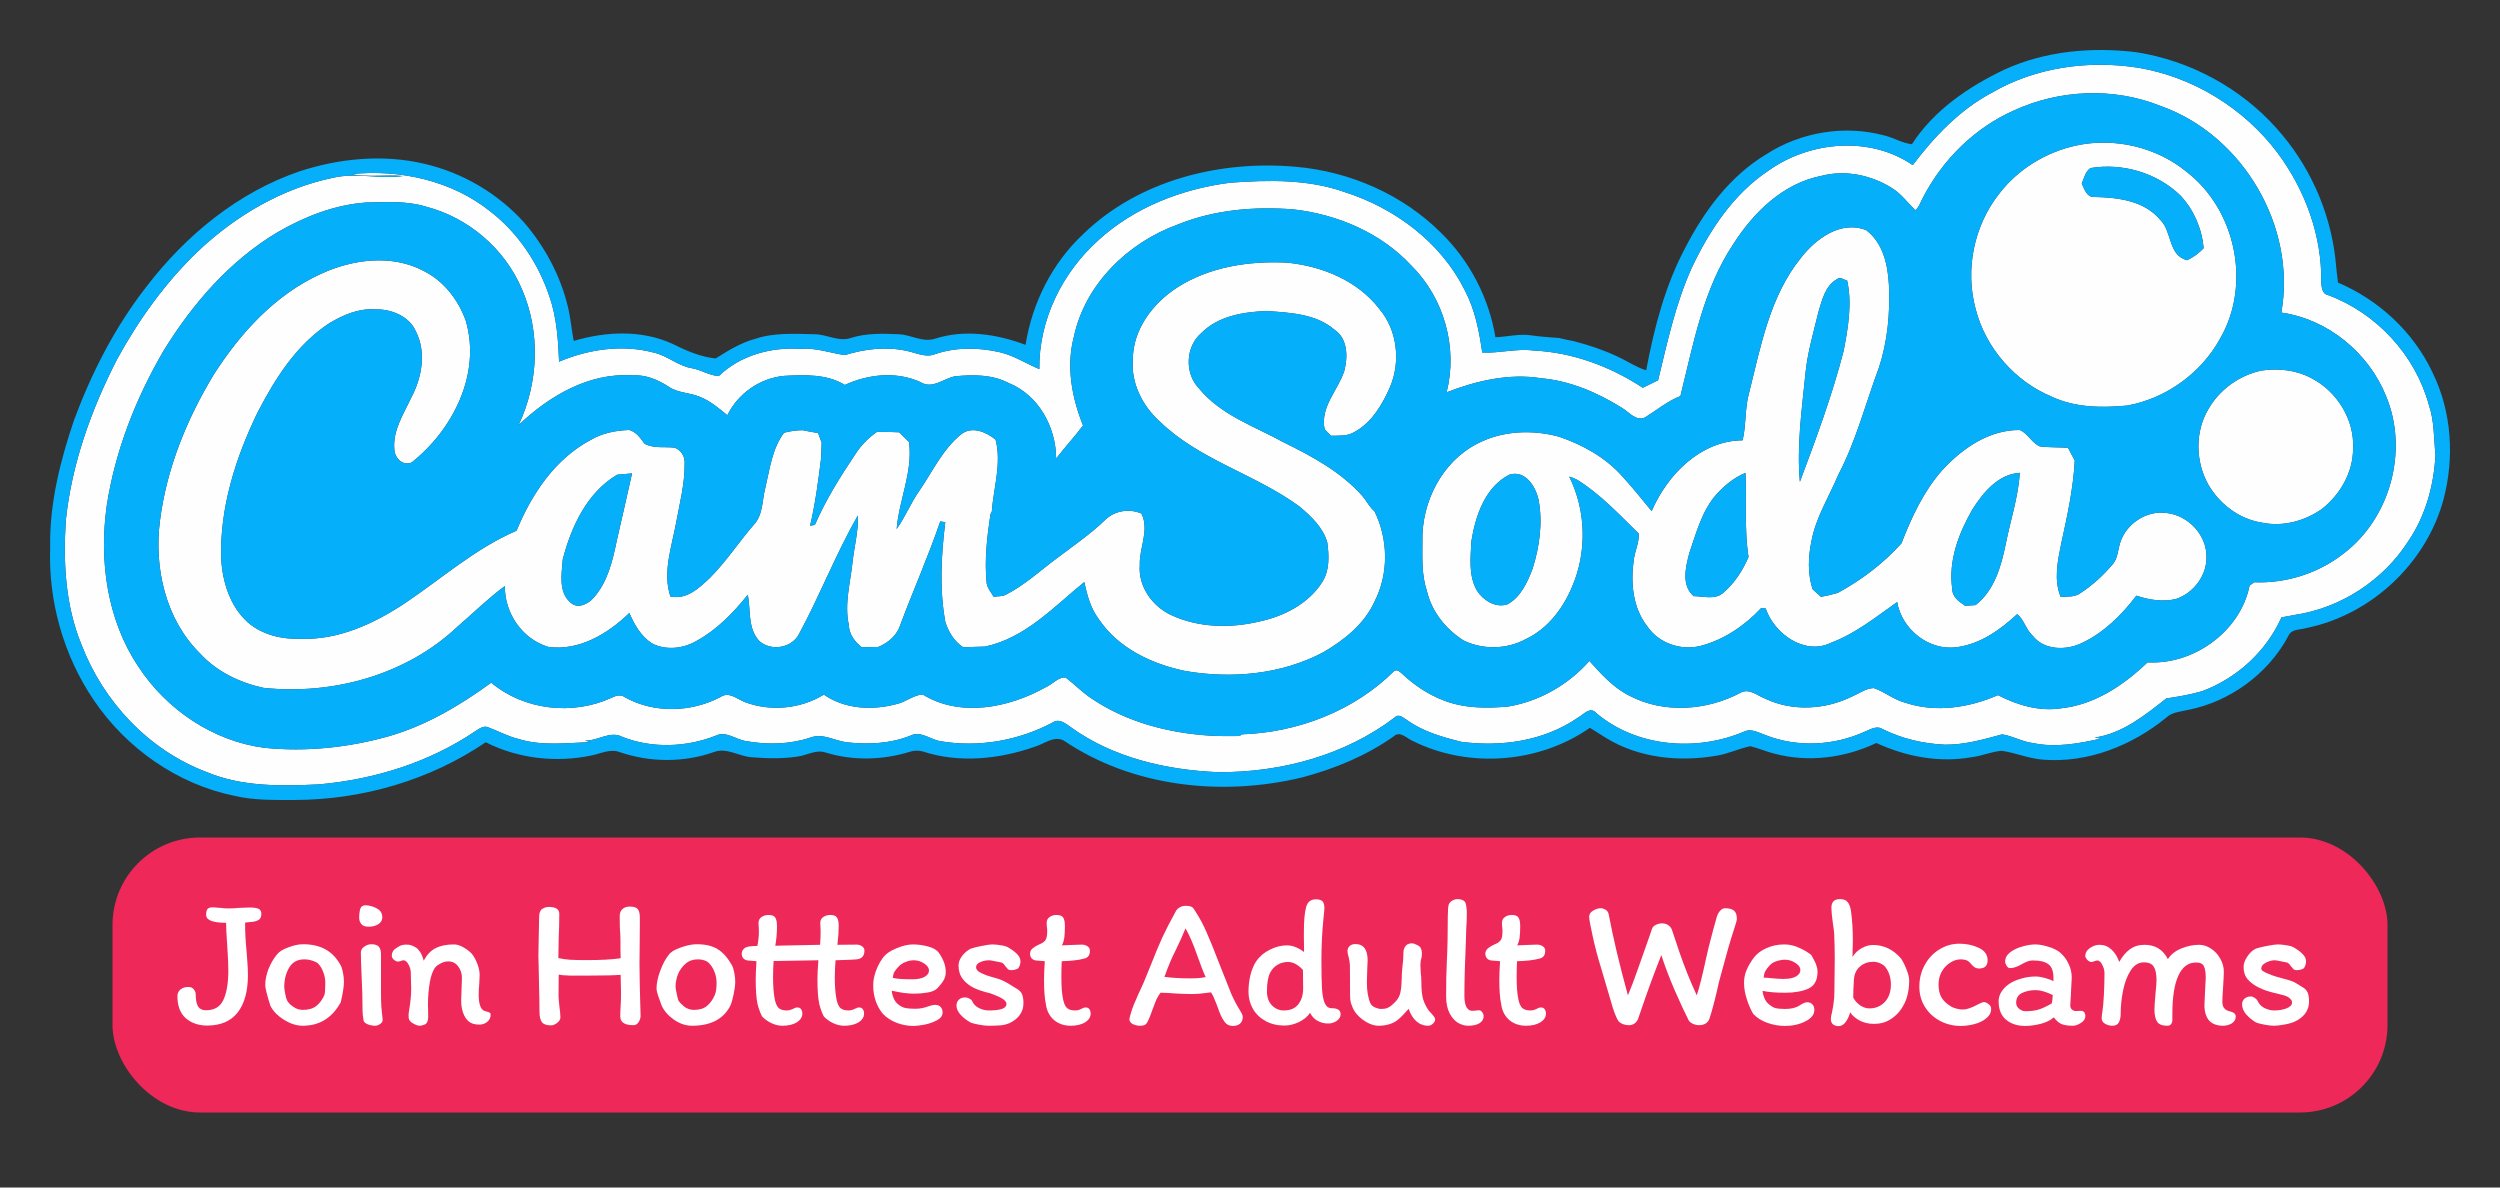
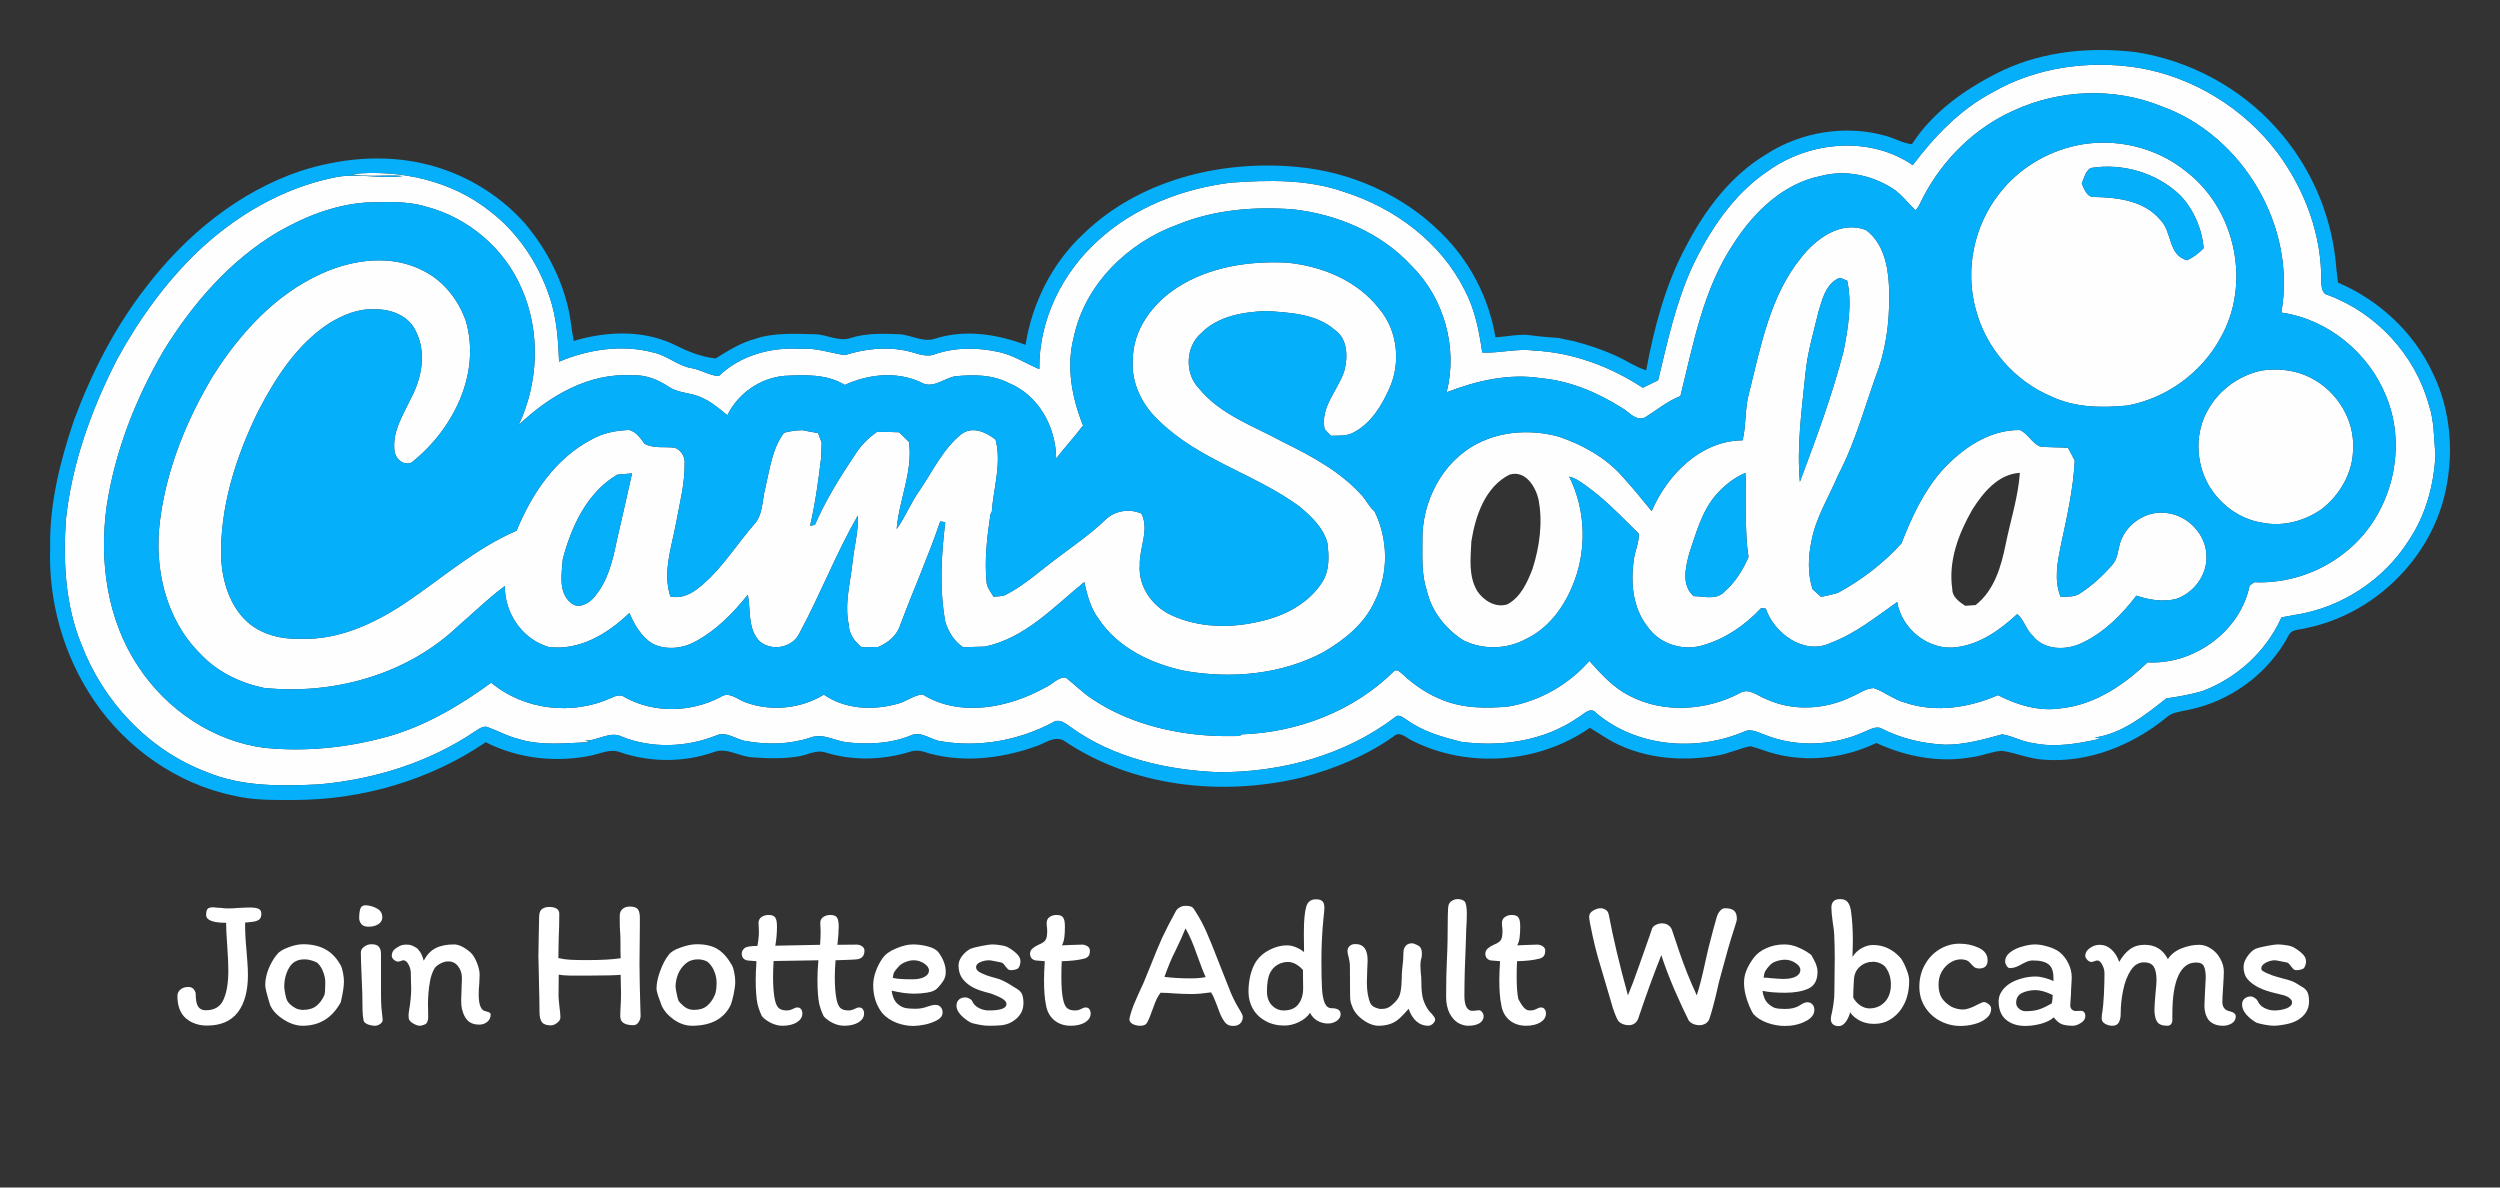
<svg xmlns="http://www.w3.org/2000/svg" width="200" height="95" viewBox="0 0 200 95" fill="none">
  <rect x="0" y="0" width="200" height="95" fill="#333333" stroke="none" />
  <g clip-path="url(#clip0_25_9789)">
    <path d="M159.368 7.405C162.86 5.378 167.06 4.799 171.022 5.414C175.448 6.146 179.515 8.657 182.205 12.227C184.407 15.191 185.764 18.854 185.698 22.565C185.729 22.954 185.755 23.512 186.239 23.605C190.13 25.045 193.225 28.41 194.313 32.404C194.75 33.69 194.701 35.054 194.837 36.387C194.715 38.805 194.057 41.233 192.689 43.255C190.682 46.422 187.254 48.654 183.537 49.202C183.196 49.26 182.857 49.324 182.519 49.388C181.304 52.105 178.969 54.248 176.183 55.29C175.244 55.565 174.279 55.736 173.313 55.87C171.607 57.21 169.796 58.681 167.585 59.003C167.737 59.032 167.89 59.061 168.047 59.092C166.291 59.485 164.466 59.826 162.677 59.452C161.804 59.356 161.029 58.877 160.174 58.748C158.683 59.156 157.171 59.585 155.611 59.576C153.879 59.499 152.161 59.101 150.608 58.326C150.11 58.011 149.591 58.381 149.124 58.56C146.674 59.659 143.797 59.8 141.286 58.825C140.727 58.639 140.126 58.245 139.528 58.529C135.703 60.158 130.927 59.776 127.698 57.045C127.217 56.48 126.677 57.172 126.233 57.415C123.515 59.287 120.087 59.778 116.866 59.34C115.368 58.956 113.842 58.529 112.575 57.613C112.283 57.449 111.907 57.053 111.587 57.391C107.576 60.441 102.467 61.798 97.47 61.774C93.328 61.603 89.075 60.637 85.667 58.178C85.253 57.885 84.739 57.446 84.217 57.799C81.5 59.242 78.314 59.817 75.272 59.301C74.461 59.19 73.679 58.448 72.858 58.841C71.258 59.495 69.491 59.569 67.79 59.39C66.805 59.285 65.855 58.634 64.853 58.999C63.198 59.557 61.392 59.597 59.684 59.287C58.871 59.17 58.079 58.445 57.252 58.858C54.889 59.786 52.179 59.886 49.801 58.956C48.801 58.424 47.823 59.29 46.792 59.244C46.936 59.285 47.084 59.325 47.23 59.368C45.304 59.437 43.319 59.7 41.449 59.108C40.619 58.906 39.87 58.486 39.076 58.195C38.698 58.011 38.351 58.295 38.048 58.481C34.345 60.997 29.939 62.359 25.498 62.752C22.486 62.895 19.358 62.952 16.524 61.762C11.898 60.022 8.255 56.125 6.509 51.549C5.225 48.408 5.048 44.96 5.268 41.612C5.744 37.093 7.303 32.757 9.372 28.732C11.097 25.577 13.22 22.617 15.82 20.121C18.839 17.264 22.565 15.063 26.665 14.216C28.509 13.789 30.394 14.35 32.252 14.08C30.86 13.963 29.459 14.197 28.074 13.928C31.989 13.532 36.139 14.435 39.241 16.927C41.454 18.64 43.063 21.063 43.948 23.702C44.534 25.379 44.656 27.172 44.726 28.935C47.096 27.931 49.803 27.537 52.317 28.212C53.403 28.458 54.252 29.285 55.36 29.459C56.099 29.595 56.747 30.041 57.503 30.086C59.201 28.439 61.662 27.754 63.992 27.909C65.224 27.795 66.388 28.231 67.582 28.41C69.194 27.904 70.926 27.706 72.593 28.083C73.318 28.238 74.064 28.632 74.81 28.331C76.472 27.761 78.295 27.788 79.996 28.181C81.12 28.441 82.093 29.092 83.148 29.531C83.098 25.601 84.98 21.799 87.889 19.198C90.766 16.572 94.583 15.101 98.42 14.617C101.457 14.395 104.61 14.326 107.523 15.349C111.577 16.63 115.275 19.381 117.186 23.226C118.002 24.766 118.334 26.502 118.578 28.2C119.951 28.274 121.31 27.864 122.685 28.043C125.809 28.186 128.827 29.319 131.424 31.021C131.829 30.816 132.238 30.616 132.649 30.42C133.389 27.368 134.049 24.268 135.355 21.394C136.768 18.413 138.667 15.53 141.459 13.665C144.754 11.295 149.597 10.849 153.018 13.21C154.757 10.913 156.79 8.769 159.368 7.405ZM161.131 8.831C157.995 10.212 155.429 12.754 153.855 15.776C153.654 16.126 153.547 16.551 153.229 16.82C152.626 16.236 152.123 15.542 151.413 15.082C149.746 14.013 147.642 13.563 145.704 14.071C142.657 14.669 140.296 16.978 138.68 19.505C136.249 23.147 135.472 27.518 134.433 31.686C133.389 32.092 132.532 32.822 131.59 33.401C130.85 33.723 130.308 32.934 129.729 32.614C127.786 31.396 125.596 30.466 123.293 30.258C120.726 29.848 118.117 30.458 115.73 31.384C116.643 27.811 115.524 23.831 112.9 21.241C110.467 18.618 106.985 17.147 103.459 16.749C100.345 16.508 97.15 16.777 94.232 17.958C90.237 19.401 86.803 22.734 85.906 26.958C85.284 29.321 85.746 31.813 86.645 34.04C85.959 34.949 85.186 35.786 84.492 36.685C84.485 34.176 83.088 31.605 80.692 30.64C79.362 29.951 77.843 29.962 76.391 30.105C75.477 30.289 74.569 31.162 73.638 30.568C71.715 29.691 69.464 29.929 67.584 30.797C66.147 29.907 64.384 29.989 62.762 30.067C60.813 30.237 59.048 31.47 58.189 33.22C57.505 32.66 56.816 32.07 55.984 31.744C55.178 31.4 54.236 31.45 53.497 30.938C52.633 30.373 51.64 29.96 50.588 30.029C47.115 29.798 43.917 31.691 41.49 34.004C43.097 30.604 43.255 26.509 41.719 23.056C40.351 19.877 37.459 17.412 34.104 16.539C32.551 16.057 30.906 16.167 29.303 16.2C26.782 16.374 24.381 17.326 22.211 18.575C18.382 20.855 15.39 24.315 13.079 28.076C10.855 31.892 9.212 36.079 8.54 40.453C7.918 44.86 8.561 49.584 11.075 53.337C13.331 56.774 17.043 59.292 21.157 59.826C24.484 60.162 27.866 59.809 31.083 58.906C34.087 58.047 36.792 56.438 39.299 54.613C41.927 56.821 45.812 57.251 48.911 55.827C49.261 55.651 49.679 55.522 50.019 55.798C52.356 57.081 55.288 56.991 57.63 55.77C58.314 55.283 58.969 55.937 59.605 56.173C61.65 56.941 64.049 56.714 65.91 55.569C67.58 56.733 69.759 56.843 71.679 56.337C72.43 56.189 73.052 55.61 73.81 55.555C76.824 57.415 80.72 56.626 83.65 54.983C84.196 54.759 84.65 54.141 85.263 54.205C85.978 54.766 86.619 55.422 87.384 55.92C90.147 57.77 93.462 58.636 96.753 58.848C97.556 58.898 98.36 58.891 99.164 58.882L99.353 58.748C103.818 58.598 108.324 56.867 111.513 53.7C111.745 53.488 112.025 53.774 112.199 53.926C113.144 54.816 114.249 55.555 115.466 56.023C117.114 56.674 118.923 56.683 120.664 56.521C123.168 56.099 125.477 54.771 127.15 52.875C128.103 53.934 129.08 55.031 130.385 55.672C133.12 57.098 136.532 56.852 139.219 55.431C139.933 55.019 140.602 55.665 141.247 55.906C143.422 56.931 146.019 56.774 148.156 55.724C148.727 55.486 149.254 55.071 149.895 55.045C150.791 55.343 151.533 56.001 152.463 56.23C154.886 57.031 157.549 56.611 159.837 55.61C161.385 56.414 163.153 56.938 164.91 56.662C167.585 56.373 169.912 54.801 171.804 52.987C175.503 53.199 179.238 50.499 179.967 46.846C180.06 46.779 180.244 46.648 180.337 46.581C182.887 46.684 185.47 45.864 187.477 44.29C191.229 41.454 192.699 36.024 190.886 31.691C189.499 28.229 186.231 25.534 182.507 25.007C183.735 18.146 179.434 10.804 172.851 8.479C169.118 6.974 164.774 7.157 161.131 8.831Z" fill="#FEFEFE" />
    <path d="M166.068 11.648C169.149 10.971 172.514 11.758 174.947 13.761C178.871 16.804 180.106 22.742 177.628 27.056C176.117 29.834 173.308 31.87 170.189 32.443C168.156 32.634 166.022 32.622 164.14 31.735C161.17 30.504 158.843 27.821 158.05 24.712C157.195 21.571 157.917 18.041 159.942 15.49C161.44 13.537 163.664 12.173 166.068 11.648ZM167.242 13.444C166.826 13.72 166.733 14.248 166.541 14.674C166.747 15.132 166.943 15.805 167.575 15.759C169.439 15.795 171.546 16.058 172.818 17.584C173.787 18.528 173.433 20.412 174.964 20.82C175.466 20.588 175.908 20.257 176.291 19.859C176.16 18.306 175.513 16.802 174.452 15.659C172.582 13.835 169.814 13.015 167.242 13.444Z" fill="#FEFEFE" />
    <path d="M144.069 20.636C145.257 19.103 147.269 17.603 149.297 18.416C150.653 19.441 151.031 21.206 151.114 22.808C151.215 25.041 151.011 27.304 150.306 29.433C149.247 32.281 148.496 35.252 147.077 37.956C146.331 39.733 145.26 41.4 144.91 43.322C144.649 44.574 144.608 45.902 145.004 47.133C145.226 47.333 145.451 47.535 145.673 47.741C146.13 47.674 146.577 47.559 147.025 47.433C148.922 46.396 150.674 45.075 152.117 43.465C152.93 41.373 153.887 39.296 155.394 37.599C156.992 35.865 159.149 34.365 161.601 34.403C162.243 34.699 162.547 35.44 163.203 35.719C163.945 35.803 164.693 35.774 165.44 35.824C165.619 36.163 165.799 36.501 165.981 36.84C165.865 39.105 165.367 41.331 164.886 43.541C164.608 44.919 164.296 46.398 164.853 47.75C165.389 47.717 165.987 47.788 166.446 47.442C167.393 46.827 168.23 46.052 168.967 45.201C169.431 44.712 169.426 44.004 169.62 43.396C170.106 41.891 171.723 40.82 173.309 41.037C175.021 41.214 176.509 42.752 176.516 44.485C176.58 46.002 175.509 47.44 174.081 47.919C173.024 48.17 171.925 47.998 170.914 47.65C169.744 49.186 168.319 50.609 166.552 51.442C165.299 52.047 163.54 52.035 162.62 50.864C162.083 50.376 161.921 49.572 161.378 49.129C160.027 50.38 158.434 51.523 156.561 51.771C154.331 52.095 152.134 50.345 151.775 48.163C150.076 49.36 148.431 50.693 146.462 51.43C144.353 52.45 141.935 50.683 141.256 48.68C141.163 48.673 140.978 48.661 140.885 48.654C139.57 50.063 137.898 51.196 136.016 51.68C134.45 52.057 132.698 51.456 131.788 50.113C130.603 48.609 130.437 46.562 130.712 44.731C130.804 44.042 131.147 43.384 131.098 42.685C129.531 41.161 128.028 39.523 126.149 38.369C125.953 38.264 125.749 38.185 125.537 38.13C126.895 40.846 126.97 44.159 125.768 46.942C125.039 48.682 123.814 50.304 122.073 51.124C120.554 51.954 118.631 51.997 117.079 51.234C115.668 50.34 114.544 48.94 114.159 47.299C113.723 46.012 113.79 44.638 113.793 43.3C113.718 40.183 115.354 36.933 118.194 35.488C120.191 34.45 122.571 34.353 124.719 34.935C126.606 35.581 128.414 36.578 129.755 38.075C130.583 38.982 131.356 39.935 132.133 40.887C133.389 37.975 136.046 35.252 139.409 35.226C139.711 33.969 139.577 32.655 139.933 31.408C140.866 27.683 141.59 23.712 144.069 20.636ZM146.968 22.324C146.022 22.856 145.774 23.982 145.48 24.936C145.081 26.605 144.58 28.262 144.425 29.979C144.138 32.822 143.736 35.684 143.99 38.547C145.282 35.102 146.568 31.644 147.491 28.076C147.848 26.235 148.18 24.311 147.776 22.451C147.512 22.386 147.228 22.122 146.968 22.324ZM120.765 37.968C118.808 38.95 118.033 41.273 117.71 43.3C117.648 44.626 117.462 46.083 118.177 47.28C118.679 48.041 119.65 48.649 120.581 48.351C121.657 47.783 122.185 46.591 122.604 45.508C123.164 43.739 123.434 41.824 123.085 39.983C122.856 38.931 122.038 37.594 120.765 37.968ZM137.31 39.556C136.147 40.88 135.706 42.625 135.144 44.249C134.85 45.365 134.491 46.822 135.491 47.69C136.288 47.7 137.269 48.017 137.906 47.38C138.792 46.62 139.426 45.616 139.883 44.552C139.529 42.332 139.76 40.066 139.637 37.83C138.732 38.206 137.96 38.836 137.31 39.556ZM157.783 40.772C156.685 42.69 155.848 44.886 156.183 47.133C156.18 47.767 156.745 48.144 157.212 48.463C157.419 48.449 157.836 48.423 158.042 48.408C159.546 47.245 160.095 45.313 160.457 43.534C160.835 41.631 161.46 39.769 161.588 37.825C159.837 37.939 158.649 39.406 157.783 40.772Z" fill="#FEFEFE" />
    <path d="M25.696 21.9C28.231 20.734 31.362 20.324 33.907 21.681C35.512 22.491 36.66 23.984 37.26 25.651C38.509 29.894 36.239 34.384 32.919 37.007C32.19 37.3 31.561 36.614 31.546 35.925C31.417 34.427 32.288 33.123 32.893 31.823C33.749 30.227 34.127 28.186 33.271 26.514C32.737 25.286 31.288 24.712 30.016 24.752C28.7 24.652 27.452 25.196 26.349 25.856C23.737 27.559 22.022 30.263 20.618 32.975C18.843 36.621 17.573 40.63 17.691 44.719C17.808 46.575 18.406 48.518 19.831 49.792C20.984 50.791 22.544 51.156 24.041 51.101C27.05 51.22 29.886 49.908 32.343 48.289C35.309 46.305 38.016 43.877 41.327 42.454C42.53 39.518 44.41 36.7 47.285 35.178C48.203 34.639 49.282 34.436 50.334 34.398C50.896 34.539 51.238 35.059 51.564 35.498C52.305 35.903 53.161 35.717 53.965 35.815C54.486 35.989 54.816 36.542 54.771 37.081C54.788 38.698 54.372 40.279 54.082 41.858C53.728 43.777 52.999 45.776 53.628 47.717C54.938 48.005 55.957 47.021 56.823 46.198C58.103 44.91 59.098 43.379 60.279 42.008C61.066 41.202 60.959 40.005 61.234 38.991C61.588 37.498 61.774 35.882 62.724 34.618C63.214 34.494 63.714 34.413 64.221 34.417C64.628 34.506 65.037 34.58 65.448 34.644C65.541 34.901 65.635 35.159 65.733 35.416C65.721 35.822 65.707 36.227 65.69 36.633C65.467 38.452 65.228 40.272 64.807 42.06C64.903 42.044 65.094 42.01 65.19 41.994C66.053 40 67.216 38.142 68.426 36.337C68.871 35.631 69.466 35.037 70.15 34.556C70.744 34.544 71.339 34.553 71.935 34.584C72.195 34.842 72.459 35.099 72.722 35.359C73.04 37.754 71.921 39.986 71.732 42.327C72.425 41.35 72.863 40.222 73.559 39.246C74.611 37.708 75.42 35.936 76.893 34.742C77.769 34.06 78.89 34.563 79.646 35.169C80.146 37.079 79.479 39.029 79.342 40.947L79.237 41.133C78.962 42.959 78.747 44.815 78.933 46.663C79 47.068 79.292 47.386 79.486 47.738C79.814 47.691 80.17 47.731 80.471 47.576C81.973 46.808 83.212 45.652 84.556 44.655C85.867 43.663 87.228 42.735 88.415 41.591C89.182 40.846 90.342 40.663 91.318 41.085C91.969 42.423 91.134 43.82 91.182 45.206C91.05 46.894 92.155 48.47 93.65 49.184C95.86 50.23 98.441 50.278 100.792 49.711C102.742 49.286 104.677 48.294 105.774 46.575C106.377 45.635 106.329 44.457 106.183 43.396C105.841 42.191 104.88 41.29 103.947 40.513C100.421 37.928 95.944 36.802 92.77 33.709C91.4 32.471 90.472 30.645 90.629 28.77C90.625 26.374 92.213 24.275 94.157 23.011C96.745 21.342 99.934 20.858 102.969 21.013C105.755 21.287 108.599 22.444 110.345 24.709C111.79 26.412 112.065 28.925 111.204 30.959C110.577 32.388 109.718 33.857 108.281 34.601C107.729 34.909 107.076 34.844 106.47 34.861C106.303 34.684 106.138 34.508 105.97 34.334C105.605 32.569 107.013 31.253 107.535 29.705C107.836 28.599 107.839 27.13 106.793 26.405C105.294 25.096 103.201 25.012 101.314 24.881C99.465 24.955 97.446 25.279 96.092 26.657C94.832 27.747 94.76 29.884 95.918 31.072C97.654 33.201 100.338 34.098 102.677 35.378C104.966 36.502 107.274 37.749 108.991 39.676C109.331 40.074 109.551 40.565 109.96 40.904C111.058 43.126 111.111 45.881 109.972 48.108C109.159 49.92 107.54 51.203 105.861 52.183C102.517 53.958 98.563 54.315 94.868 53.688C92.17 53.14 89.441 51.859 87.884 49.503C87.238 48.645 86.97 47.59 86.743 46.563C84.303 48.551 82.019 51.046 78.806 51.726C78.221 51.745 77.635 51.757 77.049 51.78C76.336 51.308 75.893 50.576 75.632 49.78C75.142 47.14 75.298 44.421 75.623 41.772C75.523 41.758 75.319 41.729 75.219 41.715C74.274 44.495 73.076 47.187 72.045 49.937C71.787 50.81 71.074 51.423 70.251 51.759C69.811 51.759 69.373 51.764 68.936 51.776C68.373 51.337 67.926 50.731 67.907 49.997C67.539 48.318 68.029 46.641 68.204 44.974C68.338 43.725 68.682 42.497 68.632 41.233C66.881 44.285 65.616 47.586 63.944 50.679C63.384 51.84 61.717 52.126 60.763 51.299C59.801 50.302 60.071 48.823 59.827 47.576C58.663 49.033 57.325 50.412 55.668 51.303C54.613 51.9 53.243 52.045 52.152 51.466C51.279 50.903 50.748 49.968 50.349 49.038C48.641 50.693 46.345 52.09 43.869 51.754C41.764 51.115 40.365 49.052 40.389 46.882C39.047 47.872 37.863 49.047 36.603 50.133C32.513 53.998 26.626 55.613 21.084 55.028C19.176 54.618 17.332 53.729 16.002 52.276C13.239 49.544 12.309 45.408 12.799 41.648C13.325 37.503 14.933 33.556 17.083 29.994C19.216 26.65 22.017 23.562 25.696 21.9ZM49.37 37.978C46.955 39.413 45.708 42.127 45.022 44.738C44.938 45.897 44.642 47.381 45.67 48.227C46.223 48.73 47.041 48.327 47.466 47.848C48.598 46.594 49.007 44.898 49.334 43.288C49.741 41.481 50.169 39.68 50.564 37.87C50.164 37.904 49.767 37.94 49.37 37.978Z" fill="#FEFEFE" />
    <path d="M176.666 32.736C177.566 31.155 179.151 30.022 180.931 29.641C182.288 29.45 183.713 29.6 184.928 30.261C186.973 31.32 188.382 33.602 188.245 35.92C188.24 37.794 187.212 39.575 185.753 40.718C184.377 41.691 182.603 42.165 180.937 41.808C179.116 41.519 177.53 40.303 176.636 38.717C175.641 36.89 175.592 34.541 176.666 32.736Z" fill="#FEFEFE" />
    <path d="M160.345 5.572C163.633 4.072 167.345 3.743 170.909 4.177C175.177 4.847 179.201 7.003 182.081 10.217C184.693 13.091 186.37 16.789 186.825 20.641C186.882 21.297 186.958 21.952 187.04 22.606C190.316 24.006 193.09 26.572 194.602 29.803C196.145 32.929 196.371 36.628 195.476 39.971C194.098 45.062 189.702 49.181 184.522 50.24C184.025 50.402 183.306 50.292 183.073 50.872C181.447 53.919 178.372 56.156 174.976 56.807C174.397 56.941 173.753 56.977 173.304 57.408C170.572 59.638 167.046 61.05 163.483 60.776C162.334 60.704 161.273 60.227 160.148 60.065C159.315 60.122 158.538 60.489 157.711 60.578C155.135 61.038 152.461 60.527 150.107 59.438C147.599 60.637 144.671 61.012 141.966 60.296C141.305 60.134 140.683 59.852 140.025 59.695C139.105 59.888 138.244 60.31 137.311 60.458C134.34 60.968 131.136 60.649 128.523 59.061C128.081 58.779 127.638 58.496 127.191 58.224C123.121 61.071 117.476 61.498 113.029 59.28C112.539 59.08 111.984 58.41 111.474 58.925C109.274 60.473 106.763 61.503 104.172 62.194C97.769 63.735 90.603 62.974 85.083 59.235C84.303 58.844 83.545 59.509 82.82 59.724C79.964 60.74 76.728 61.074 73.815 60.115C73.487 60.029 73.16 60.031 72.837 60.127C70.643 60.816 68.218 60.883 66.015 60.191C65.259 59.955 64.535 60.434 63.793 60.527C62.593 60.709 61.363 60.68 60.155 60.582C59.117 60.523 58.13 59.762 57.082 60.175C54.68 61.016 52.004 60.997 49.6 60.177C48.849 59.881 48.096 60.27 47.366 60.427C44.515 61.035 41.466 60.704 38.858 59.38C34.388 62.419 28.968 63.985 23.572 63.999C21.967 63.997 20.338 64.04 18.765 63.668C14.184 62.738 10.094 59.85 7.494 56.001C5.081 52.434 3.852 48.084 4.014 43.782C3.95 40.295 4.816 36.869 5.93 33.587C7.337 29.793 9.212 26.145 11.707 22.942C14.864 18.821 19.052 15.368 24.022 13.687C27.194 12.666 30.64 12.33 33.91 13.095C36.99 13.799 39.837 15.471 41.944 17.817C43.582 19.73 44.809 22.01 45.41 24.456C45.651 25.382 45.711 26.34 45.898 27.275C48.44 26.514 51.301 26.376 53.762 27.49C54.862 28.038 56.027 28.558 57.257 28.675C58.247 28.05 59.254 27.423 60.399 27.113C61.935 26.591 63.576 26.71 65.171 26.738C66.137 26.746 67.075 27.354 68.039 27.046C69.28 26.641 70.6 26.686 71.89 26.738C72.88 26.772 73.825 27.428 74.82 27.089C77.19 26.335 79.756 26.727 82.043 27.587C82.576 24.234 84.172 21.041 86.669 18.716C91.113 14.4 97.642 12.795 103.696 13.346C108.006 13.723 112.223 15.571 115.292 18.635C117.578 20.87 119.114 23.831 119.635 26.979C120.614 26.941 121.592 26.672 122.572 26.839C123.287 26.939 124.01 26.984 124.733 27.041C125.125 27.139 125.522 27.22 125.924 27.297C127.101 27.606 128.263 27.988 129.366 28.51C130.15 28.861 130.865 29.369 131.694 29.624C132.333 26.223 133.214 22.811 134.864 19.739C136.373 16.83 138.421 14.076 141.275 12.359C144.037 10.561 147.577 9.974 150.765 10.842C151.509 11.026 152.178 11.45 152.951 11.538C154.699 8.832 157.472 6.938 160.345 5.572ZM159.369 7.406C156.79 8.77 154.758 10.914 153.018 13.21C149.598 10.849 144.755 11.295 141.458 13.665C138.667 15.53 136.768 18.413 135.354 21.394C134.048 24.268 133.388 27.368 132.649 30.421C132.238 30.616 131.829 30.816 131.425 31.021C128.828 29.319 125.809 28.186 122.685 28.043C121.31 27.864 119.951 28.274 118.578 28.2C118.334 26.502 118.002 24.766 117.186 23.226C115.275 19.382 111.577 16.63 107.523 15.349C104.61 14.326 101.457 14.395 98.42 14.617C94.583 15.101 90.766 16.572 87.889 19.198C84.98 21.8 83.098 25.601 83.148 29.531C82.093 29.092 81.12 28.441 79.996 28.181C78.295 27.788 76.472 27.762 74.81 28.331C74.064 28.632 73.317 28.238 72.593 28.083C70.926 27.707 69.194 27.905 67.582 28.41C66.388 28.231 65.224 27.795 63.992 27.909C61.662 27.754 59.201 28.439 57.503 30.087C56.747 30.041 56.099 29.595 55.36 29.459C54.252 29.285 53.403 28.458 52.317 28.212C49.803 27.537 47.096 27.931 44.726 28.935C44.656 27.172 44.534 25.379 43.948 23.703C43.063 21.063 41.454 18.64 39.241 16.928C36.139 14.436 31.989 13.532 28.074 13.928C29.459 14.197 30.86 13.963 32.252 14.08C30.394 14.35 28.509 13.79 26.665 14.216C22.565 15.063 18.839 17.264 15.82 20.121C13.22 22.618 11.096 25.577 9.372 28.732C7.303 32.758 5.744 37.093 5.268 41.612C5.048 44.96 5.225 48.408 6.509 51.549C8.255 56.125 11.898 60.022 16.524 61.763C19.358 62.953 22.486 62.895 25.498 62.752C29.939 62.359 34.345 60.997 38.048 58.481C38.351 58.295 38.698 58.011 39.076 58.195C39.87 58.486 40.619 58.906 41.449 59.109C43.319 59.7 45.304 59.438 47.23 59.368C47.084 59.325 46.936 59.285 46.792 59.244C47.823 59.29 48.801 58.424 49.801 58.956C52.179 59.886 54.889 59.786 57.252 58.858C58.079 58.446 58.871 59.17 59.684 59.287C61.392 59.597 63.198 59.557 64.853 58.999C65.855 58.634 66.805 59.285 67.79 59.39C69.491 59.569 71.258 59.495 72.858 58.841C73.679 58.448 74.461 59.19 75.272 59.302C78.314 59.817 81.5 59.242 84.217 57.799C84.739 57.446 85.253 57.885 85.666 58.178C89.075 60.637 93.328 61.603 97.47 61.775C102.467 61.798 107.576 60.441 111.587 57.392C111.907 57.053 112.283 57.449 112.575 57.613C113.842 58.529 115.368 58.956 116.866 59.34C120.087 59.779 123.515 59.287 126.232 57.415C126.677 57.172 127.218 56.48 127.698 57.046C130.927 59.776 135.704 60.158 139.528 58.529C140.126 58.245 140.726 58.639 141.286 58.825C143.798 59.8 146.675 59.659 149.124 58.56C149.59 58.381 150.109 58.011 150.607 58.326C152.162 59.101 153.88 59.499 155.611 59.576C157.17 59.585 158.682 59.156 160.174 58.748C161.028 58.877 161.803 59.357 162.676 59.452C164.465 59.826 166.29 59.485 168.046 59.092C167.891 59.061 167.738 59.032 167.584 59.004C169.797 58.682 171.607 57.21 173.312 55.87C174.28 55.737 175.243 55.565 176.183 55.291C178.97 54.248 181.303 52.105 182.519 49.388C182.856 49.324 183.196 49.26 183.538 49.202C187.255 48.654 190.683 46.422 192.689 43.255C194.057 41.233 194.715 38.805 194.837 36.387C194.701 35.054 194.751 33.69 194.313 32.404C193.225 28.41 190.129 25.045 186.238 23.605C185.755 23.512 185.729 22.954 185.697 22.565C185.765 18.855 184.406 15.192 182.206 12.227C179.514 8.658 175.449 6.146 171.021 5.414C167.061 4.799 162.861 5.379 159.369 7.406Z" fill="#05AFFA" />
    <path d="M161.13 8.831C164.773 7.157 169.117 6.973 172.85 8.478C179.433 10.803 183.734 18.146 182.506 25.007C186.23 25.534 189.498 28.228 190.885 31.691C192.698 36.024 191.23 41.454 187.476 44.289C185.469 45.863 182.886 46.684 180.336 46.581C180.243 46.648 180.059 46.779 179.966 46.846C179.237 50.499 175.503 53.199 171.803 52.986C169.911 54.801 167.584 56.373 164.909 56.661C163.152 56.938 161.384 56.413 159.837 55.61C157.548 56.611 154.886 57.031 152.462 56.23C151.532 56.001 150.791 55.343 149.894 55.044C149.253 55.071 148.726 55.486 148.155 55.724C146.019 56.773 143.421 56.931 141.248 55.905C140.601 55.664 139.932 55.018 139.219 55.431C136.531 56.852 133.119 57.098 130.383 55.672C129.08 55.03 128.102 53.933 127.15 52.874C125.476 54.77 123.167 56.099 120.663 56.521C118.922 56.683 117.114 56.673 115.466 56.022C114.248 55.555 113.143 54.816 112.198 53.926C112.024 53.773 111.744 53.487 111.512 53.699C108.324 56.866 103.817 58.598 99.352 58.748L99.163 58.881C98.359 58.891 97.556 58.898 96.752 58.848C93.461 58.636 90.146 57.77 87.383 55.92C86.618 55.421 85.977 54.765 85.261 54.205C84.649 54.141 84.195 54.758 83.649 54.982C80.719 56.626 76.823 57.415 73.809 55.555C73.051 55.61 72.43 56.189 71.678 56.337C69.758 56.843 67.579 56.733 65.909 55.569C64.049 56.714 61.649 56.94 59.604 56.172C58.968 55.936 58.313 55.283 57.629 55.769C55.287 56.99 52.355 57.081 50.018 55.798C49.678 55.521 49.26 55.65 48.911 55.827C45.811 57.25 41.926 56.821 39.298 54.613C36.791 56.437 34.086 58.047 31.082 58.905C27.865 59.809 24.483 60.162 21.156 59.826C17.042 59.292 13.33 56.773 11.074 53.337C8.56 49.584 7.917 44.859 8.539 40.452C9.211 36.079 10.854 31.891 13.079 28.076C15.389 24.315 18.381 20.855 22.211 18.575C24.38 17.326 26.781 16.374 29.302 16.2C30.905 16.166 32.55 16.057 34.103 16.538C37.459 17.411 40.35 19.877 41.718 23.056C43.254 26.509 43.096 30.604 41.489 34.004C43.916 31.691 47.114 29.797 50.587 30.029C51.64 29.96 52.632 30.372 53.496 30.937C54.235 31.45 55.177 31.4 55.983 31.743C56.816 32.07 57.504 32.659 58.188 33.22C59.047 31.469 60.812 30.236 62.762 30.067C64.383 29.988 66.146 29.907 67.584 30.797C69.463 29.929 71.714 29.69 73.637 30.568C74.568 31.162 75.477 30.289 76.39 30.105C77.842 29.962 79.361 29.95 80.691 30.639C83.087 31.605 84.484 34.176 84.491 36.685C85.185 35.785 85.958 34.948 86.644 34.04C85.745 31.812 85.283 29.321 85.905 26.957C86.802 22.734 90.237 19.4 94.231 17.957C97.149 16.777 100.344 16.508 103.459 16.748C106.984 17.147 110.467 18.618 112.899 21.241C115.523 23.831 116.642 27.811 115.729 31.383C118.116 30.458 120.725 29.848 123.292 30.258C125.595 30.465 127.786 31.395 129.728 32.614C130.307 32.933 130.85 33.723 131.588 33.401C132.531 32.821 133.388 32.092 134.432 31.686C135.471 27.518 136.248 23.146 138.679 19.505C140.295 16.977 142.656 14.669 145.703 14.07C147.64 13.562 149.745 14.013 151.412 15.081C152.123 15.542 152.625 16.236 153.228 16.82C153.546 16.55 153.654 16.126 153.854 15.775C155.428 12.754 157.994 10.212 161.13 8.831ZM166.067 11.648C163.663 12.172 161.439 13.536 159.941 15.489C157.916 18.041 157.194 21.57 158.049 24.711C158.842 27.82 161.169 30.503 164.139 31.734C166.021 32.621 168.155 32.633 170.188 32.442C173.307 31.87 176.115 29.833 177.627 27.055C180.105 22.741 178.87 16.803 174.946 13.76C172.513 11.757 169.147 10.97 166.067 11.648ZM144.067 20.635C141.589 23.712 140.865 27.682 139.932 31.407C139.576 32.654 139.709 33.968 139.408 35.225C136.045 35.251 133.388 37.975 132.132 40.886C131.354 39.935 130.582 38.981 129.755 38.075C128.412 36.577 126.604 35.581 124.717 34.934C122.569 34.352 120.189 34.45 118.192 35.487C115.353 36.933 113.717 40.183 113.791 43.3C113.789 44.638 113.722 46.011 114.157 47.299C114.542 48.94 115.667 50.339 117.078 51.234C118.63 51.997 120.553 51.954 122.072 51.124C123.813 50.304 125.038 48.682 125.767 46.941C126.968 44.158 126.893 40.846 125.535 38.13C125.748 38.184 125.951 38.263 126.147 38.368C128.027 39.522 129.53 41.161 131.096 42.684C131.147 43.383 130.802 44.041 130.71 44.731C130.436 46.562 130.601 48.608 131.787 50.113C132.697 51.455 134.449 52.056 136.014 51.68C137.896 51.196 139.568 50.063 140.884 48.653C140.977 48.66 141.161 48.672 141.254 48.68C141.934 50.683 144.351 52.45 146.461 51.429C148.429 50.692 150.076 49.359 151.773 48.162C152.132 50.344 154.331 52.095 156.559 51.77C158.432 51.522 160.025 50.38 161.377 49.128C161.92 49.572 162.083 50.375 162.619 50.864C163.538 52.035 165.297 52.047 166.55 51.441C168.318 50.609 169.743 49.185 170.912 47.649C171.925 47.998 173.022 48.169 174.079 47.919C175.507 47.44 176.579 46.002 176.515 44.485C176.507 42.751 175.02 41.213 173.307 41.037C171.722 40.82 170.104 41.89 169.62 43.395C169.425 44.003 169.43 44.711 168.966 45.2C168.229 46.052 167.393 46.827 166.445 47.442C165.985 47.788 165.387 47.716 164.852 47.75C164.294 46.398 164.606 44.919 164.886 43.541C165.366 41.33 165.863 39.105 165.979 36.84C165.797 36.501 165.618 36.162 165.438 35.824C164.691 35.773 163.943 35.802 163.201 35.719C162.546 35.44 162.243 34.698 161.599 34.402C159.147 34.364 156.99 35.864 155.392 37.598C153.886 39.296 152.929 41.373 152.116 43.464C150.673 45.074 148.921 46.395 147.023 47.432C146.577 47.559 146.129 47.673 145.672 47.74C145.449 47.535 145.225 47.332 145.003 47.132C144.608 45.901 144.649 44.573 144.909 43.321C145.258 41.399 146.33 39.732 147.076 37.956C148.494 35.251 149.245 32.28 150.305 29.433C151.011 27.303 151.214 25.04 151.113 22.808C151.03 21.205 150.652 19.441 149.296 18.415C147.268 17.602 145.256 19.102 144.067 20.635ZM25.695 21.899C22.017 23.561 19.216 26.65 17.082 29.993C14.932 33.556 13.325 37.502 12.799 41.647C12.308 45.408 13.239 49.543 16.001 52.276C17.331 53.728 19.175 54.618 21.084 55.028C26.626 55.612 32.512 53.998 36.602 50.132C37.863 49.047 39.047 47.871 40.389 46.882C40.364 49.052 41.764 51.114 43.869 51.754C46.344 52.09 48.64 50.692 50.348 49.037C50.748 49.967 51.279 50.902 52.151 51.465C53.242 52.044 54.613 51.899 55.667 51.303C57.325 50.411 58.662 49.032 59.827 47.576C60.071 48.823 59.8 50.301 60.762 51.298C61.716 52.126 63.383 51.839 63.943 50.678C65.615 47.585 66.88 44.285 68.631 41.232C68.681 42.496 68.337 43.724 68.203 44.974C68.028 46.641 67.538 48.317 67.906 49.996C67.926 50.73 68.373 51.336 68.935 51.775C69.373 51.763 69.81 51.758 70.25 51.758C71.073 51.422 71.786 50.809 72.044 49.936C73.075 47.187 74.273 44.495 75.218 41.714C75.319 41.728 75.522 41.757 75.623 41.771C75.297 44.42 75.142 47.139 75.632 49.779C75.893 50.575 76.335 51.308 77.048 51.78C77.634 51.756 78.22 51.744 78.806 51.725C82.018 51.045 84.302 48.551 86.742 46.562C86.969 47.59 87.237 48.644 87.883 49.502C89.44 51.858 92.169 53.139 94.867 53.688C98.562 54.315 102.516 53.957 105.86 52.183C107.539 51.203 109.158 49.92 109.972 48.107C111.11 45.88 111.057 43.126 109.96 40.903C109.551 40.564 109.331 40.073 108.991 39.675C107.274 37.748 104.965 36.501 102.676 35.378C100.337 34.097 97.654 33.2 95.917 31.071C94.76 29.883 94.831 27.747 96.092 26.657C97.446 25.279 99.464 24.954 101.313 24.88C103.2 25.011 105.293 25.095 106.793 26.404C107.838 27.129 107.836 28.598 107.534 29.704C107.013 31.252 105.604 32.569 105.97 34.333C106.137 34.507 106.303 34.684 106.47 34.86C107.075 34.843 107.728 34.908 108.281 34.6C109.718 33.856 110.577 32.387 111.203 30.959C112.064 28.925 111.789 26.411 110.345 24.709C108.599 22.443 105.755 21.286 102.968 21.012C99.933 20.857 96.745 21.341 94.157 23.011C92.212 24.274 90.624 26.373 90.629 28.77C90.471 30.644 91.399 32.471 92.769 33.708C95.943 36.801 100.421 37.927 103.946 40.512C104.879 41.289 105.841 42.191 106.183 43.395C106.329 44.456 106.377 45.634 105.774 46.574C104.676 48.293 102.741 49.285 100.792 49.71C98.441 50.277 95.86 50.23 93.65 49.183C92.155 48.47 91.05 46.894 91.181 45.205C91.133 43.819 91.968 42.422 91.318 41.084C90.342 40.662 89.182 40.846 88.414 41.59C87.228 42.735 85.867 43.662 84.556 44.654C83.212 45.651 81.973 46.808 80.471 47.576C80.169 47.73 79.813 47.69 79.485 47.738C79.291 47.385 79 47.068 78.933 46.662C78.746 44.814 78.962 42.959 79.237 41.132L79.342 40.946C79.478 39.029 80.145 37.078 79.645 35.168C78.89 34.562 77.768 34.059 76.893 34.741C75.419 35.936 74.611 37.708 73.558 39.246C72.862 40.221 72.425 41.349 71.731 42.327C71.92 39.985 73.039 37.753 72.721 35.359C72.458 35.099 72.195 34.841 71.934 34.584C71.339 34.553 70.743 34.543 70.15 34.555C69.466 35.037 68.87 35.63 68.425 36.336C67.215 38.142 66.053 39.999 65.189 41.993C65.094 42.01 64.902 42.043 64.807 42.06C65.228 40.271 65.467 38.452 65.689 36.632C65.706 36.227 65.72 35.821 65.732 35.416C65.634 35.158 65.541 34.901 65.448 34.643C65.036 34.579 64.627 34.505 64.221 34.417C63.714 34.412 63.214 34.493 62.723 34.617C61.774 35.881 61.587 37.498 61.233 38.99C60.958 40.004 61.066 41.201 60.279 42.007C59.097 43.378 58.102 44.909 56.823 46.197C55.957 47.02 54.938 48.005 53.627 47.716C52.998 45.775 53.728 43.777 54.082 41.857C54.371 40.278 54.787 38.697 54.77 37.08C54.816 36.541 54.486 35.988 53.965 35.814C53.161 35.716 52.305 35.902 51.563 35.497C51.238 35.058 50.896 34.538 50.334 34.398C49.281 34.436 48.203 34.639 47.284 35.177C44.409 36.699 42.529 39.517 41.326 42.453C38.016 43.877 35.308 46.304 32.342 48.289C29.886 49.908 27.049 51.219 24.04 51.1C22.543 51.155 20.983 50.79 19.831 49.791C18.405 48.517 17.807 46.574 17.69 44.719C17.573 40.629 18.843 36.62 20.618 32.974C22.022 30.262 23.736 27.558 26.349 25.855C27.451 25.195 28.7 24.651 30.015 24.751C31.288 24.711 32.737 25.286 33.27 26.514C34.127 28.185 33.749 30.227 32.892 31.822C32.287 33.122 31.417 34.426 31.546 35.924C31.56 36.613 32.189 37.3 32.919 37.006C36.239 34.383 38.508 29.893 37.26 25.651C36.66 23.984 35.511 22.491 33.907 21.68C31.362 20.323 28.231 20.733 25.695 21.899ZM176.665 32.736C175.591 34.541 175.64 36.89 176.635 38.716C177.529 40.302 179.115 41.518 180.934 41.807C182.602 42.165 184.376 41.69 185.752 40.717C187.211 39.575 188.239 37.793 188.244 35.919C188.381 33.601 186.972 31.319 184.927 30.26C183.712 29.6 182.286 29.449 180.93 29.64C179.15 30.022 177.565 31.154 176.665 32.736Z" fill="#05AFFA" />
    <path d="M167.241 13.444C169.813 13.014 172.58 13.835 174.451 15.659C175.512 16.801 176.159 18.306 176.29 19.858C175.907 20.257 175.465 20.588 174.962 20.819C173.432 20.412 173.785 18.528 172.817 17.583C171.545 16.057 169.437 15.795 167.573 15.759C166.942 15.804 166.746 15.132 166.54 14.674C166.732 14.247 166.825 13.72 167.241 13.444Z" fill="#05AFFA" />
    <path d="M146.968 22.325C147.229 22.122 147.513 22.387 147.776 22.451C148.181 24.311 147.847 26.235 147.491 28.076C146.568 31.644 145.28 35.102 143.988 38.548C143.735 35.684 144.137 32.822 144.425 29.98C144.58 28.262 145.08 26.605 145.479 24.936C145.774 23.982 146.022 22.856 146.968 22.325Z" fill="#05AFFA" />
    <path d="M49.37 37.977C49.767 37.939 50.164 37.903 50.563 37.87C50.169 39.68 49.74 41.48 49.334 43.288C49.006 44.898 48.597 46.593 47.466 47.848C47.04 48.327 46.222 48.73 45.669 48.227C44.641 47.38 44.938 45.897 45.021 44.738C45.708 42.127 46.954 39.413 49.37 37.977Z" fill="#05AFFA" />
-     <path d="M120.764 37.968C122.036 37.593 122.854 38.931 123.083 39.983C123.433 41.824 123.162 43.739 122.604 45.508C122.185 46.591 121.656 47.783 120.579 48.351C119.649 48.649 118.678 48.041 118.176 47.28C117.461 46.083 117.647 44.626 117.709 43.3C118.032 41.273 118.807 38.95 120.764 37.968Z" fill="#05AFFA" />
    <path d="M137.308 39.557C137.958 38.837 138.731 38.207 139.636 37.83C139.759 40.067 139.527 42.333 139.881 44.553C139.424 45.616 138.791 46.62 137.906 47.381C137.268 48.018 136.286 47.7 135.49 47.691C134.49 46.823 134.849 45.366 135.144 44.25C135.705 42.626 136.145 40.88 137.308 39.557Z" fill="#05AFFA" />
-     <path d="M157.782 40.773C158.649 39.406 159.837 37.94 161.588 37.825C161.458 39.769 160.835 41.631 160.457 43.534C160.095 45.313 159.546 47.245 158.04 48.409C157.835 48.423 157.419 48.449 157.211 48.464C156.745 48.144 156.18 47.767 156.182 47.133C155.848 44.886 156.685 42.69 157.782 40.773Z" fill="#05AFFA" />
  </g>
-   <rect x="9" y="67" width="182" height="22" rx="7" fill="#EE2858" />
  <path d="M183.663 78.643C183.743 78.692 183.897 78.787 184.126 78.926C184.365 79.056 184.524 79.21 184.603 79.389C184.683 79.568 184.723 79.817 184.723 80.135C184.723 80.493 184.618 80.811 184.41 81.09C184.201 81.358 183.932 81.567 183.604 81.716C183.365 81.826 183.072 81.91 182.723 81.97C182.385 82.03 182.117 82.06 181.918 82.06C181.719 82.06 181.46 82.03 181.142 81.97C180.833 81.91 180.62 81.856 180.5 81.806C180.192 81.627 179.923 81.408 179.694 81.15C179.476 80.891 179.366 80.627 179.366 80.359C179.366 80.16 179.431 80.006 179.56 79.896C179.689 79.777 179.859 79.717 180.067 79.717C180.167 79.717 180.271 79.757 180.381 79.837C180.49 79.906 180.565 79.981 180.605 80.06C180.714 80.319 180.898 80.513 181.157 80.642C181.415 80.772 181.679 80.836 181.948 80.836C182.296 80.836 182.619 80.781 182.917 80.672C183.216 80.553 183.365 80.394 183.365 80.195C183.365 80.105 183.34 80.035 183.29 79.986C183.251 79.926 183.191 79.866 183.111 79.807C182.972 79.707 182.763 79.628 182.485 79.568C182.206 79.498 182.027 79.454 181.948 79.434C181.54 79.344 181.142 79.21 180.754 79.031C180.366 78.842 180.058 78.618 179.829 78.359C179.6 78.101 179.486 77.767 179.486 77.36C179.486 77.091 179.585 76.812 179.784 76.524C179.983 76.226 180.207 76.017 180.455 75.897C180.634 75.828 180.933 75.753 181.351 75.674C181.778 75.594 182.067 75.554 182.216 75.554C182.445 75.554 182.694 75.579 182.962 75.629C183.231 75.668 183.435 75.738 183.574 75.838C183.843 75.997 184.061 76.166 184.23 76.345C184.4 76.514 184.484 76.708 184.484 76.927C184.484 77.036 184.459 77.156 184.41 77.285C184.36 77.404 184.3 77.479 184.23 77.509C184.081 77.578 183.907 77.613 183.708 77.613C183.619 77.613 183.544 77.588 183.484 77.539C183.435 77.489 183.365 77.409 183.275 77.3C183.166 77.131 183.062 77.031 182.962 77.001C182.843 76.972 182.669 76.937 182.44 76.897C182.211 76.847 182.057 76.822 181.977 76.822C181.749 76.822 181.51 76.887 181.261 77.016C181.022 77.146 180.903 77.295 180.903 77.464C180.903 77.553 180.938 77.623 181.008 77.673C181.087 77.723 181.167 77.767 181.246 77.807C181.336 77.847 181.395 77.872 181.425 77.882C181.634 77.981 181.863 78.066 182.112 78.135C182.37 78.205 182.529 78.25 182.589 78.27C183.126 78.399 183.484 78.523 183.663 78.643Z" fill="white" />
  <path d="M176.4 79.374L176.46 78.225C176.46 77.807 176.41 77.499 176.311 77.3C176.221 77.101 176.012 77.001 175.684 77.001C175.057 77.001 174.585 77.355 174.266 78.061C173.948 78.757 173.789 79.777 173.789 81.12C173.789 81.179 173.789 81.304 173.789 81.493C173.799 81.672 173.769 81.811 173.699 81.91C173.64 82.01 173.53 82.06 173.371 82.06C172.973 82.06 172.705 81.95 172.565 81.731C172.426 81.513 172.356 81.189 172.356 80.762C172.356 80.543 172.386 80.095 172.446 79.419C172.496 78.941 172.521 78.608 172.521 78.419C172.521 77.922 172.446 77.558 172.297 77.33C172.148 77.101 171.889 76.987 171.521 76.987C171.093 76.987 170.74 77.2 170.462 77.628C170.183 78.056 169.979 78.588 169.85 79.225C169.72 79.851 169.656 80.473 169.656 81.09C169.656 81.378 169.606 81.612 169.507 81.791C169.417 81.97 169.243 82.06 168.984 82.06C168.795 82.06 168.606 82.01 168.417 81.91C168.228 81.801 168.134 81.657 168.134 81.478C168.134 81.289 168.154 81.1 168.194 80.911C168.243 80.602 168.283 80.15 168.313 79.553C168.343 78.956 168.358 78.394 168.358 77.867C168.358 77.628 168.298 77.399 168.179 77.18C168.069 76.952 167.935 76.837 167.776 76.837C167.736 76.837 167.661 76.857 167.552 76.897C167.452 76.937 167.378 76.957 167.328 76.957C167.199 76.957 167.079 76.897 166.97 76.778C166.871 76.658 166.821 76.559 166.821 76.479C166.821 76.231 166.94 76.022 167.179 75.853C167.428 75.674 167.686 75.584 167.955 75.584C168.323 75.584 168.641 75.708 168.91 75.957C169.188 76.206 169.397 76.539 169.536 76.957C169.775 76.529 170.054 76.196 170.372 75.957C170.7 75.708 171.098 75.584 171.566 75.584C172.421 75.584 173.043 75.967 173.431 76.733C173.66 76.365 174.013 76.081 174.49 75.882C174.978 75.683 175.455 75.584 175.923 75.584C176.261 75.584 176.584 75.688 176.892 75.897C177.201 76.096 177.445 76.365 177.624 76.703C177.813 77.031 177.907 77.374 177.907 77.733C177.907 77.961 177.882 78.464 177.832 79.24C177.823 79.369 177.813 79.513 177.803 79.672C177.793 79.822 177.788 79.981 177.788 80.15C177.788 80.359 177.837 80.528 177.937 80.657C178.046 80.786 178.186 80.866 178.355 80.896C178.693 80.975 178.862 81.115 178.862 81.314C178.862 81.542 178.758 81.726 178.549 81.866C178.34 81.995 178.106 82.06 177.847 82.06C177.36 82.06 176.987 81.92 176.728 81.642C176.48 81.353 176.355 80.941 176.355 80.403L176.4 79.374Z" fill="white" />
  <path d="M166.828 81.284C166.828 81.503 166.709 81.687 166.47 81.836C166.242 81.985 166.028 82.06 165.829 82.06C165.451 82.06 165.147 82.015 164.919 81.925C164.7 81.826 164.496 81.647 164.307 81.388C164.048 81.617 163.695 81.791 163.247 81.91C162.8 82.02 162.387 82.075 162.009 82.075C161.392 82.075 160.885 81.91 160.487 81.582C160.089 81.244 159.89 80.752 159.89 80.105C159.89 79.826 159.965 79.573 160.114 79.344C160.263 79.105 160.467 78.896 160.726 78.717C161.014 78.528 161.342 78.384 161.71 78.285C162.079 78.175 162.462 78.121 162.859 78.121C163.068 78.121 163.317 78.16 163.605 78.24C163.894 78.32 164.118 78.404 164.277 78.494V78.255C164.277 77.718 164.148 77.35 163.889 77.151C163.63 76.942 163.213 76.837 162.636 76.837C162.467 76.837 162.297 76.872 162.128 76.942C161.969 77.011 161.785 77.106 161.576 77.225C161.298 77.374 161.034 77.449 160.785 77.449C160.696 77.449 160.611 77.389 160.532 77.27C160.452 77.141 160.412 77.026 160.412 76.927C160.412 76.638 160.547 76.39 160.815 76.181C161.094 75.972 161.422 75.818 161.8 75.718C162.178 75.609 162.516 75.554 162.815 75.554C163.113 75.554 163.456 75.614 163.844 75.733C164.232 75.843 164.55 75.997 164.799 76.196C165.098 76.454 165.326 76.758 165.486 77.106C165.655 77.444 165.739 77.817 165.739 78.225C165.739 78.354 165.729 78.548 165.709 78.807C165.689 79.085 165.679 79.324 165.679 79.523C165.679 79.613 165.67 79.747 165.65 79.926C165.63 80.145 165.62 80.319 165.62 80.448C165.62 80.568 165.665 80.672 165.754 80.762C165.844 80.841 165.948 80.881 166.067 80.881L166.485 80.866C166.595 80.866 166.679 80.906 166.739 80.985C166.799 81.065 166.828 81.164 166.828 81.284ZM162.024 80.896C162.452 80.896 162.81 80.851 163.098 80.762C163.387 80.672 163.735 80.508 164.143 80.269C164.182 80.1 164.207 79.876 164.217 79.598C163.67 79.339 163.218 79.21 162.859 79.21C162.452 79.21 162.089 79.284 161.77 79.434C161.452 79.583 161.293 79.846 161.293 80.224C161.293 80.413 161.372 80.573 161.531 80.702C161.691 80.831 161.855 80.896 162.024 80.896Z" fill="white" />
  <path d="M158.337 77.479C158.188 77.479 158.059 77.444 157.949 77.374C157.85 77.295 157.745 77.191 157.636 77.061C157.527 76.932 157.407 76.847 157.278 76.808C157.158 76.768 157.019 76.748 156.86 76.748C156.572 76.748 156.288 76.837 156.01 77.016C155.741 77.186 155.517 77.424 155.338 77.733C155.169 78.041 155.084 78.384 155.084 78.762C155.084 79.18 155.164 79.528 155.323 79.807C155.492 80.085 155.756 80.329 156.114 80.538C156.243 80.607 156.393 80.662 156.562 80.702C156.741 80.742 156.895 80.762 157.024 80.762C157.333 80.762 157.73 80.627 158.218 80.359C158.258 80.339 158.332 80.304 158.442 80.254C158.561 80.195 158.651 80.165 158.71 80.165C158.82 80.165 158.944 80.219 159.083 80.329C159.223 80.428 159.292 80.553 159.292 80.702C159.292 81 159.163 81.254 158.904 81.463C158.656 81.672 158.342 81.826 157.964 81.925C157.586 82.025 157.213 82.075 156.845 82.075C156.258 82.075 155.711 81.94 155.204 81.672C154.697 81.403 154.294 81.03 153.995 80.553C153.697 80.075 153.548 79.538 153.548 78.941C153.548 78.295 153.692 77.713 153.98 77.195C154.269 76.668 154.657 76.255 155.144 75.957C155.642 75.649 156.179 75.495 156.756 75.495C157.313 75.495 157.825 75.604 158.292 75.823C158.77 76.042 159.009 76.375 159.009 76.822C159.009 77.26 158.785 77.479 158.337 77.479Z" fill="white" />
  <path d="M146.751 79.314C146.751 78.757 146.756 78.334 146.765 78.046L146.78 76.628C146.78 76.052 146.765 75.42 146.736 74.734C146.726 74.525 146.691 74.236 146.631 73.868C146.552 73.311 146.512 72.893 146.512 72.615C146.512 72.157 146.741 71.928 147.198 71.928C147.487 71.928 147.691 72.008 147.81 72.167C147.939 72.316 148.029 72.555 148.079 72.883C148.178 73.57 148.228 74.375 148.228 75.3C148.228 75.579 148.218 75.997 148.198 76.554C148.387 76.255 148.631 76.022 148.929 75.853C149.237 75.683 149.541 75.599 149.839 75.599C150.705 75.599 151.451 75.957 152.077 76.673C152.246 76.922 152.396 77.22 152.525 77.569C152.664 77.907 152.734 78.2 152.734 78.449C152.734 78.886 152.684 79.289 152.585 79.657C152.495 80.025 152.331 80.384 152.092 80.732C151.854 81.08 151.55 81.363 151.182 81.582C150.824 81.801 150.406 81.91 149.929 81.91C149.511 81.91 149.133 81.826 148.795 81.657C148.466 81.488 148.203 81.264 148.004 80.985C147.954 81.234 147.845 81.483 147.676 81.731C147.507 81.97 147.313 82.09 147.094 82.09C146.915 82.09 146.765 82.045 146.646 81.955C146.527 81.856 146.467 81.712 146.467 81.522C146.467 81.383 146.497 81.209 146.557 81C146.616 80.712 146.661 80.448 146.691 80.21C146.731 79.961 146.751 79.662 146.751 79.314ZM149.556 80.672C150.043 80.672 150.451 80.503 150.779 80.165C151.107 79.817 151.272 79.349 151.272 78.762C151.272 78.225 151.127 77.762 150.839 77.374C150.739 77.245 150.595 77.141 150.406 77.061C150.227 76.982 150.048 76.942 149.869 76.942C149.451 76.942 149.098 77.066 148.81 77.315C148.521 77.553 148.357 77.887 148.317 78.314C148.277 78.891 148.258 79.389 148.258 79.807C148.377 80.035 148.556 80.239 148.795 80.418C149.043 80.588 149.297 80.672 149.556 80.672Z" fill="white" />
  <path d="M139.523 78.628C139.523 78.27 139.587 77.936 139.717 77.628C139.846 77.31 140.035 76.982 140.284 76.643C140.532 76.305 140.876 76.042 141.313 75.853C141.751 75.654 142.228 75.554 142.746 75.554C143.144 75.554 143.527 75.639 143.895 75.808C144.273 75.967 144.611 76.166 144.909 76.405C144.949 76.474 145.019 76.604 145.118 76.793C145.218 76.972 145.287 77.136 145.327 77.285C145.377 77.434 145.402 77.588 145.402 77.748C145.402 78.414 145.158 78.862 144.67 79.09C144.183 79.309 143.566 79.419 142.82 79.419C142.074 79.419 141.467 79.369 141 79.269C141.02 79.459 141.07 79.647 141.149 79.837C141.229 80.025 141.323 80.17 141.433 80.269C141.632 80.458 141.826 80.582 142.015 80.642C142.213 80.692 142.477 80.717 142.805 80.717C143.303 80.717 143.691 80.622 143.969 80.433C144.228 80.264 144.427 80.18 144.566 80.18C144.755 80.18 144.899 80.239 144.999 80.359C145.098 80.468 145.148 80.612 145.148 80.791C145.148 81.169 144.904 81.478 144.417 81.716C143.939 81.955 143.397 82.075 142.79 82.075C142.313 82.075 141.84 81.99 141.373 81.821C140.905 81.652 140.532 81.413 140.254 81.105C140.065 80.786 139.896 80.398 139.747 79.941C139.597 79.483 139.523 79.046 139.523 78.628ZM142.805 76.778C142.586 76.778 142.358 76.817 142.119 76.897C141.89 76.967 141.711 77.076 141.582 77.225C141.423 77.394 141.303 77.549 141.224 77.688C141.154 77.827 141.109 78.001 141.089 78.21C141.199 78.21 141.303 78.215 141.403 78.225C141.502 78.235 141.597 78.245 141.686 78.255C142.124 78.295 142.452 78.314 142.671 78.314C143.109 78.314 143.442 78.25 143.671 78.121C143.909 77.991 144.029 77.817 144.029 77.598C144.029 77.389 143.895 77.2 143.626 77.031C143.367 76.862 143.094 76.778 142.805 76.778Z" fill="white" />
  <path d="M137.337 73.376C137.397 73.167 137.486 72.998 137.606 72.868C137.725 72.729 137.854 72.659 137.994 72.659C138.332 72.659 138.575 72.724 138.725 72.853C138.874 72.983 138.949 73.207 138.949 73.525C138.949 73.614 138.879 73.868 138.74 74.286C138.431 75.231 138.093 76.4 137.725 77.792C137.635 78.111 137.561 78.389 137.501 78.628C137.451 78.867 137.407 79.066 137.367 79.225C137.128 80.249 136.919 81.02 136.74 81.537C136.681 81.687 136.576 81.806 136.427 81.896C136.278 81.975 136.119 82.015 135.949 82.015C135.78 82.015 135.611 81.98 135.442 81.91C135.283 81.831 135.169 81.741 135.099 81.642C134.791 81.035 134.408 80.21 133.95 79.165C133.502 78.111 133.154 77.191 132.906 76.405C132.289 77.966 131.737 79.473 131.249 80.926C131.219 81.015 131.185 81.115 131.145 81.224C131.115 81.324 131.08 81.428 131.04 81.537C130.971 81.687 130.871 81.806 130.742 81.896C130.613 81.975 130.468 82.015 130.309 82.015C130.13 82.015 129.956 81.98 129.787 81.91C129.618 81.831 129.504 81.741 129.444 81.642C129.315 81.423 129.175 81.085 129.026 80.627C128.887 80.17 128.698 79.528 128.459 78.703L128.086 77.434C127.827 76.609 127.604 75.763 127.415 74.898C127.226 74.032 127.131 73.515 127.131 73.346C127.131 73.137 127.236 72.973 127.444 72.853C127.653 72.724 127.862 72.659 128.071 72.659C128.19 72.659 128.315 72.699 128.444 72.779C128.573 72.849 128.658 72.973 128.698 73.152C129.046 75.012 129.558 77.171 130.235 79.628C130.493 79.011 130.777 78.26 131.085 77.374C131.403 76.489 131.707 75.629 131.995 74.793L132.145 74.346C132.184 74.196 132.284 74.082 132.443 74.002C132.612 73.913 132.781 73.868 132.95 73.868C133.169 73.868 133.348 73.923 133.487 74.032C133.627 74.142 133.716 74.261 133.756 74.39C133.766 74.43 133.965 75.022 134.353 76.166C134.741 77.31 135.203 78.464 135.741 79.628C135.939 79.041 136.178 78.101 136.457 76.808L136.681 75.823C136.949 74.768 137.168 73.953 137.337 73.376Z" fill="white" />
-   <path d="M119.289 76.837C119.15 76.817 119.035 76.758 118.946 76.658C118.866 76.559 118.826 76.439 118.826 76.3C118.826 76.231 118.841 76.156 118.871 76.076C118.911 75.997 118.966 75.927 119.035 75.868C119.165 75.758 119.339 75.654 119.558 75.554C119.786 75.465 119.95 75.355 120.05 75.226C120.149 75.097 120.199 74.853 120.199 74.495C120.199 74.346 120.189 74.216 120.169 74.107C120.159 73.997 120.154 73.913 120.154 73.853C120.154 73.634 120.234 73.47 120.393 73.361C120.552 73.251 120.736 73.197 120.945 73.197C121.204 73.197 121.378 73.261 121.467 73.391C121.567 73.52 121.617 73.759 121.617 74.107C121.617 74.445 121.602 74.739 121.572 74.987C121.542 75.226 121.477 75.44 121.378 75.629C121.517 75.629 121.746 75.619 122.064 75.599C122.502 75.579 122.805 75.569 122.974 75.569C123.144 75.569 123.293 75.614 123.422 75.703C123.551 75.783 123.616 75.897 123.616 76.046C123.616 76.255 123.571 76.41 123.482 76.509C123.392 76.609 123.263 76.673 123.094 76.703C122.686 76.812 122.109 76.877 121.363 76.897C121.343 77.285 121.333 77.708 121.333 78.165C121.333 78.931 121.378 79.518 121.467 79.926C121.527 80.244 121.627 80.478 121.766 80.627C121.915 80.766 122.134 80.836 122.422 80.836C122.572 80.836 122.691 80.816 122.78 80.776C122.88 80.737 122.935 80.712 122.945 80.702C123.064 80.632 123.173 80.597 123.273 80.597C123.412 80.597 123.512 80.642 123.571 80.732C123.641 80.821 123.676 80.941 123.676 81.09C123.676 81.368 123.527 81.602 123.228 81.791C122.93 81.97 122.547 82.06 122.079 82.06C121.552 82.06 121.104 81.906 120.736 81.597C120.378 81.279 120.164 80.861 120.095 80.344C119.995 79.876 119.945 79.22 119.945 78.374C119.945 78.006 119.965 77.514 120.005 76.897L119.289 76.837Z" fill="white" />
+   <path d="M119.289 76.837C119.15 76.817 119.035 76.758 118.946 76.658C118.866 76.559 118.826 76.439 118.826 76.3C118.826 76.231 118.841 76.156 118.871 76.076C118.911 75.997 118.966 75.927 119.035 75.868C119.165 75.758 119.339 75.654 119.558 75.554C119.786 75.465 119.95 75.355 120.05 75.226C120.149 75.097 120.199 74.853 120.199 74.495C120.199 74.346 120.189 74.216 120.169 74.107C120.159 73.997 120.154 73.913 120.154 73.853C120.154 73.634 120.234 73.47 120.393 73.361C120.552 73.251 120.736 73.197 120.945 73.197C121.204 73.197 121.378 73.261 121.467 73.391C121.567 73.52 121.617 73.759 121.617 74.107C121.617 74.445 121.602 74.739 121.572 74.987C121.542 75.226 121.477 75.44 121.378 75.629C121.517 75.629 121.746 75.619 122.064 75.599C122.502 75.579 122.805 75.569 122.974 75.569C123.144 75.569 123.293 75.614 123.422 75.703C123.551 75.783 123.616 75.897 123.616 76.046C123.616 76.255 123.571 76.41 123.482 76.509C123.392 76.609 123.263 76.673 123.094 76.703C122.686 76.812 122.109 76.877 121.363 76.897C121.343 77.285 121.333 77.708 121.333 78.165C121.333 78.931 121.378 79.518 121.467 79.926C121.915 80.766 122.134 80.836 122.422 80.836C122.572 80.836 122.691 80.816 122.78 80.776C122.88 80.737 122.935 80.712 122.945 80.702C123.064 80.632 123.173 80.597 123.273 80.597C123.412 80.597 123.512 80.642 123.571 80.732C123.641 80.821 123.676 80.941 123.676 81.09C123.676 81.368 123.527 81.602 123.228 81.791C122.93 81.97 122.547 82.06 122.079 82.06C121.552 82.06 121.104 81.906 120.736 81.597C120.378 81.279 120.164 80.861 120.095 80.344C119.995 79.876 119.945 79.22 119.945 78.374C119.945 78.006 119.965 77.514 120.005 76.897L119.289 76.837Z" fill="white" />
  <path d="M117.152 79.687C117.152 80.065 117.207 80.359 117.316 80.568C117.436 80.766 117.585 80.866 117.764 80.866C117.863 80.866 117.958 80.861 118.047 80.851C118.137 80.831 118.227 80.821 118.316 80.821C118.416 80.821 118.5 80.871 118.57 80.971C118.649 81.07 118.689 81.179 118.689 81.299C118.689 81.537 118.575 81.726 118.346 81.866C118.127 81.995 117.829 82.06 117.451 82.06C117.182 82.06 116.908 81.98 116.63 81.821C116.361 81.652 116.138 81.393 115.959 81.045C115.779 80.687 115.69 80.244 115.69 79.717C115.69 78.583 115.71 77.623 115.75 76.837C115.799 75.902 115.824 74.724 115.824 73.301C115.824 72.853 115.849 72.54 115.899 72.361C115.959 72.222 116.053 72.117 116.182 72.048C116.322 71.968 116.466 71.928 116.615 71.928C116.764 71.928 116.894 71.953 117.003 72.003C117.122 72.053 117.202 72.132 117.242 72.242C117.282 72.361 117.306 72.48 117.316 72.6C117.336 72.709 117.346 72.868 117.346 73.077C117.346 73.485 117.331 73.878 117.301 74.256C117.282 74.714 117.272 75.047 117.272 75.256C117.192 77.006 117.152 78.484 117.152 79.687Z" fill="white" />
  <path d="M108.425 75.524C109.082 75.524 109.41 75.957 109.41 76.822C109.41 76.932 109.4 77.176 109.38 77.553C109.36 77.991 109.35 78.334 109.35 78.583C109.35 79.279 109.445 79.841 109.634 80.269C109.703 80.408 109.828 80.518 110.007 80.597C110.196 80.677 110.355 80.717 110.484 80.717C110.683 80.717 110.847 80.692 110.977 80.642C111.106 80.593 111.225 80.518 111.335 80.418C111.454 80.319 111.568 80.21 111.678 80.09C111.867 79.881 111.986 79.642 112.036 79.374C112.096 79.095 112.13 78.727 112.14 78.27C112.14 77.981 112.155 77.703 112.185 77.434C112.245 76.996 112.275 76.589 112.275 76.211C112.275 76.002 112.329 75.828 112.439 75.688C112.558 75.539 112.727 75.465 112.946 75.465C113.055 75.465 113.185 75.504 113.334 75.584C113.493 75.654 113.598 75.733 113.647 75.823C113.717 75.942 113.752 76.106 113.752 76.315C113.752 76.444 113.737 76.564 113.707 76.673C113.657 76.822 113.632 77.011 113.632 77.24C113.632 77.36 113.642 77.558 113.662 77.837C113.692 78.046 113.707 78.26 113.707 78.479C113.707 79.145 113.757 79.638 113.856 79.956C113.966 80.294 114.115 80.593 114.304 80.851C114.503 81.06 114.637 81.214 114.707 81.314C114.776 81.403 114.811 81.483 114.811 81.552C114.811 81.672 114.752 81.786 114.632 81.896C114.513 82.005 114.388 82.06 114.259 82.06C113.891 82.06 113.568 81.935 113.289 81.687C113.021 81.428 112.822 81.1 112.692 80.702C112.583 80.831 112.439 80.99 112.26 81.179C112.081 81.368 111.912 81.522 111.752 81.642C111.364 81.92 110.867 82.06 110.26 82.06C110.012 82.06 109.738 81.985 109.44 81.836C109.151 81.687 108.888 81.493 108.649 81.254C108.41 81.005 108.246 80.742 108.156 80.463C108.146 80.443 108.117 80.364 108.067 80.224C108.027 80.085 108.007 79.876 108.007 79.598L107.992 77.21C107.992 77.071 107.957 76.852 107.888 76.554C107.828 76.355 107.798 76.206 107.798 76.106C107.798 75.937 107.853 75.798 107.962 75.688C108.082 75.579 108.236 75.524 108.425 75.524Z" fill="white" />
  <path d="M105.952 72.659C105.952 72.759 105.927 73.032 105.877 73.48C105.768 74.574 105.713 75.683 105.713 76.808C105.713 77.792 105.728 78.543 105.758 79.061C105.788 79.578 105.862 79.976 105.982 80.254C106.101 80.523 106.285 80.657 106.534 80.657C107.011 80.657 107.25 80.816 107.25 81.135C107.25 81.344 107.145 81.522 106.937 81.672C106.728 81.811 106.499 81.881 106.25 81.881C105.952 81.881 105.673 81.811 105.415 81.672C105.156 81.532 104.952 81.319 104.803 81.03C104.594 81.338 104.291 81.587 103.893 81.776C103.505 81.955 103.127 82.045 102.759 82.045C102.192 82.045 101.689 81.925 101.252 81.687C100.814 81.448 100.476 81.125 100.237 80.717C99.998 80.299 99.879 79.841 99.879 79.344C99.879 78.867 99.934 78.409 100.043 77.971C100.162 77.524 100.322 77.156 100.521 76.867C100.789 76.489 101.147 76.191 101.595 75.972C102.052 75.743 102.5 75.629 102.938 75.629C103.206 75.629 103.46 75.683 103.699 75.793C103.937 75.892 104.146 76.017 104.325 76.166C104.325 75.499 104.32 75.082 104.31 74.912V74.599C104.31 73.674 104.37 72.998 104.489 72.57C104.599 72.152 104.863 71.943 105.28 71.943C105.509 71.943 105.678 71.993 105.788 72.093C105.897 72.192 105.952 72.381 105.952 72.659ZM101.356 79.314C101.356 79.772 101.485 80.14 101.744 80.418C102.013 80.697 102.331 80.836 102.699 80.836C103.226 80.836 103.614 80.672 103.863 80.344C104.121 80.016 104.251 79.593 104.251 79.076L104.236 77.598C103.848 77.171 103.445 76.957 103.027 76.957C102.739 76.957 102.465 77.031 102.207 77.18C101.958 77.32 101.759 77.534 101.61 77.822C101.441 78.15 101.356 78.648 101.356 79.314Z" fill="white" />
  <path d="M97.989 81.776C97.86 81.607 97.75 81.423 97.661 81.224C97.571 81.015 97.477 80.766 97.377 80.478C97.358 80.428 97.298 80.279 97.198 80.03C97.109 79.782 97.004 79.568 96.885 79.389C96.258 79.478 95.746 79.523 95.348 79.523C95.129 79.523 94.886 79.518 94.617 79.508C94.358 79.488 94.164 79.478 94.035 79.478C93.538 79.439 93.14 79.419 92.841 79.419C92.722 79.578 92.618 79.747 92.528 79.926C92.448 80.105 92.344 80.374 92.215 80.732C92.036 81.249 91.882 81.617 91.752 81.836C91.663 81.985 91.489 82.06 91.23 82.06C91.011 82.06 90.807 82.015 90.618 81.925C90.439 81.826 90.35 81.692 90.35 81.522C90.429 81.144 90.553 80.747 90.723 80.329C90.902 79.901 91.155 79.334 91.484 78.628L92.08 77.166C92.409 76.33 92.707 75.614 92.976 75.017C93.254 74.42 93.617 73.714 94.065 72.898C94.125 72.779 94.224 72.679 94.363 72.6C94.503 72.51 94.657 72.466 94.826 72.466C95.015 72.466 95.149 72.48 95.229 72.51C95.318 72.53 95.388 72.57 95.438 72.63C95.487 72.679 95.562 72.789 95.662 72.958C96 73.485 96.288 74.027 96.527 74.584C96.776 75.141 97.089 75.912 97.467 76.897L97.78 77.688C98.059 78.404 98.297 79.006 98.496 79.493C98.705 79.971 98.934 80.408 99.183 80.806C99.342 81.065 99.422 81.244 99.422 81.344C99.422 81.582 99.347 81.766 99.198 81.896C99.058 82.015 98.874 82.075 98.646 82.075C98.357 82.075 98.138 81.975 97.989 81.776ZM96.452 78.165C96.293 77.827 96.064 77.24 95.766 76.405C95.458 75.509 95.149 74.798 94.841 74.271C94.652 74.748 94.373 75.365 94.005 76.121C93.757 76.589 93.473 77.265 93.155 78.15C93.791 78.23 94.478 78.27 95.214 78.27C95.741 78.27 96.154 78.235 96.452 78.165Z" fill="white" />
  <path d="M82.865 76.837C82.726 76.817 82.612 76.758 82.522 76.658C82.443 76.559 82.403 76.439 82.403 76.3C82.403 76.231 82.418 76.156 82.448 76.076C82.487 75.997 82.542 75.927 82.612 75.868C82.741 75.758 82.915 75.654 83.134 75.554C83.363 75.465 83.527 75.355 83.626 75.226C83.726 75.097 83.776 74.853 83.776 74.495C83.776 74.346 83.766 74.216 83.746 74.107C83.736 73.997 83.731 73.913 83.731 73.853C83.731 73.634 83.81 73.47 83.969 73.361C84.129 73.251 84.313 73.197 84.522 73.197C84.78 73.197 84.954 73.261 85.044 73.391C85.143 73.52 85.193 73.759 85.193 74.107C85.193 74.445 85.178 74.739 85.148 74.987C85.118 75.226 85.054 75.44 84.954 75.629C85.094 75.629 85.322 75.619 85.641 75.599C86.078 75.579 86.382 75.569 86.551 75.569C86.72 75.569 86.869 75.614 86.999 75.703C87.128 75.783 87.192 75.897 87.192 76.046C87.192 76.255 87.148 76.41 87.058 76.509C86.969 76.609 86.839 76.673 86.67 76.703C86.262 76.812 85.685 76.877 84.939 76.897C84.919 77.285 84.91 77.708 84.91 78.165C84.91 78.931 84.954 79.518 85.044 79.926C85.103 80.244 85.203 80.478 85.342 80.627C85.492 80.766 85.71 80.836 85.999 80.836C86.148 80.836 86.267 80.816 86.357 80.776C86.456 80.737 86.511 80.712 86.521 80.702C86.64 80.632 86.75 80.597 86.849 80.597C86.989 80.597 87.088 80.642 87.148 80.732C87.217 80.821 87.252 80.941 87.252 81.09C87.252 81.368 87.103 81.602 86.805 81.791C86.506 81.97 86.123 82.06 85.656 82.06C85.128 82.06 84.681 81.906 84.313 81.597C83.955 81.279 83.741 80.861 83.671 80.344C83.572 79.876 83.522 79.22 83.522 78.374C83.522 78.006 83.542 77.514 83.582 76.897L82.865 76.837Z" fill="white" />
  <path d="M80.817 78.777C80.896 78.827 81.05 78.921 81.279 79.061C81.518 79.19 81.677 79.344 81.757 79.523C81.836 79.702 81.876 79.951 81.876 80.269C81.876 80.627 81.772 80.946 81.563 81.224C81.354 81.493 81.085 81.702 80.757 81.851C80.528 81.95 80.279 82.01 80.011 82.03C79.752 82.05 79.439 82.06 79.071 82.06C78.872 82.06 78.613 82.03 78.295 81.97C77.987 81.91 77.773 81.856 77.653 81.806C77.335 81.627 77.066 81.418 76.847 81.179C76.629 80.941 76.519 80.697 76.519 80.448C76.519 80.249 76.584 80.09 76.713 79.971C76.843 79.851 77.012 79.792 77.221 79.792C77.33 79.792 77.434 79.822 77.534 79.881C77.643 79.931 77.718 79.991 77.758 80.06C77.867 80.319 78.051 80.513 78.31 80.642C78.568 80.772 78.832 80.836 79.101 80.836C80.046 80.836 80.518 80.667 80.518 80.329C80.518 80.239 80.493 80.17 80.444 80.12C80.404 80.06 80.344 80.001 80.264 79.941C80.135 79.851 79.951 79.757 79.712 79.657C79.484 79.558 79.28 79.483 79.101 79.434C78.693 79.344 78.295 79.21 77.907 79.031C77.549 78.852 77.255 78.618 77.027 78.329C76.798 78.031 76.683 77.668 76.683 77.24C76.683 76.982 76.778 76.728 76.967 76.479C77.166 76.221 77.395 76.027 77.653 75.897C77.832 75.828 78.126 75.753 78.534 75.674C78.942 75.594 79.22 75.554 79.369 75.554C79.598 75.554 79.847 75.579 80.115 75.629C80.384 75.668 80.588 75.738 80.727 75.838C80.996 75.997 81.214 76.166 81.383 76.345C81.553 76.514 81.637 76.708 81.637 76.927C81.637 77.036 81.612 77.156 81.563 77.285C81.513 77.404 81.453 77.479 81.383 77.509C81.234 77.578 81.06 77.613 80.861 77.613C80.772 77.613 80.697 77.588 80.638 77.539C80.588 77.489 80.518 77.409 80.429 77.3C80.319 77.131 80.215 77.031 80.115 77.001C79.996 76.972 79.822 76.937 79.593 76.897C79.364 76.847 79.21 76.822 79.13 76.822C78.882 76.822 78.643 76.872 78.414 76.972C78.195 77.071 78.086 77.205 78.086 77.374C78.086 77.573 78.25 77.743 78.578 77.882C78.787 77.981 79.016 78.066 79.265 78.135C79.523 78.205 79.683 78.25 79.742 78.27C79.882 78.3 80.061 78.369 80.279 78.479C80.508 78.588 80.687 78.688 80.817 78.777Z" fill="white" />
  <path d="M69.856 78.837C69.856 78.459 69.926 78.081 70.065 77.703C70.204 77.315 70.388 76.962 70.617 76.643C70.846 76.325 71.209 76.066 71.706 75.868C72.204 75.659 72.646 75.554 73.034 75.554C73.432 75.554 73.835 75.609 74.243 75.718C74.661 75.828 74.949 75.997 75.108 76.226C75.476 76.743 75.66 77.25 75.66 77.748C75.66 78.016 75.601 78.245 75.481 78.434C75.372 78.623 75.213 78.827 75.004 79.046C74.835 79.225 74.566 79.344 74.198 79.404C73.84 79.463 73.482 79.493 73.124 79.493C72.895 79.493 72.617 79.473 72.288 79.434C71.96 79.384 71.642 79.324 71.333 79.254C71.353 79.454 71.403 79.647 71.483 79.837C71.562 80.025 71.657 80.17 71.766 80.269C71.965 80.458 72.169 80.578 72.378 80.627C72.597 80.677 72.875 80.702 73.213 80.702C73.572 80.702 73.905 80.642 74.213 80.523C74.462 80.433 74.666 80.388 74.825 80.388C75.014 80.388 75.158 80.448 75.258 80.568C75.357 80.677 75.407 80.821 75.407 81C75.407 81.249 75.263 81.453 74.974 81.612C74.686 81.771 74.352 81.891 73.974 81.97C73.606 82.04 73.308 82.075 73.079 82.075C72.612 82.075 72.159 81.99 71.721 81.821C71.284 81.652 70.921 81.413 70.632 81.105C70.393 80.826 70.204 80.493 70.065 80.105C69.926 79.707 69.856 79.284 69.856 78.837ZM73.109 76.822C72.89 76.822 72.671 76.867 72.452 76.957C72.234 77.036 72.055 77.151 71.915 77.3C71.736 77.489 71.612 77.643 71.542 77.762C71.483 77.872 71.443 78.026 71.423 78.225C71.672 78.305 72.189 78.344 72.975 78.344C73.402 78.344 73.731 78.28 73.96 78.15C74.198 78.021 74.318 77.852 74.318 77.643C74.318 77.434 74.188 77.245 73.93 77.076C73.671 76.907 73.397 76.822 73.109 76.822Z" fill="white" />
  <path d="M67.097 74.107C67.097 74.495 67.062 74.987 66.993 75.584L68.529 75.569C68.699 75.569 68.843 75.614 68.962 75.703C69.091 75.783 69.156 75.897 69.156 76.046C69.156 76.434 68.982 76.663 68.634 76.733C68.505 76.763 67.908 76.793 66.843 76.822C66.804 77.379 66.784 77.827 66.784 78.165C66.784 78.882 66.829 79.468 66.918 79.926C66.978 80.244 67.077 80.478 67.216 80.627C67.366 80.766 67.585 80.836 67.873 80.836C68.042 80.836 68.216 80.791 68.395 80.702C68.514 80.632 68.624 80.597 68.723 80.597C68.863 80.597 68.962 80.642 69.022 80.732C69.091 80.821 69.126 80.941 69.126 81.09C69.126 81.368 68.977 81.602 68.679 81.791C68.38 81.97 67.997 82.06 67.53 82.06C67.241 82.06 66.948 81.99 66.649 81.851C66.361 81.712 66.117 81.537 65.918 81.329C65.888 81.299 65.834 81.184 65.754 80.985C65.675 80.786 65.605 80.573 65.545 80.344C65.446 79.876 65.396 79.22 65.396 78.374C65.396 77.907 65.421 77.389 65.471 76.822L61.89 76.882C61.86 77.27 61.845 77.698 61.845 78.165C61.845 78.882 61.89 79.468 61.979 79.926C62.039 80.244 62.138 80.478 62.278 80.627C62.427 80.766 62.646 80.836 62.934 80.836C63.103 80.836 63.277 80.791 63.456 80.702C63.576 80.632 63.685 80.597 63.785 80.597C63.924 80.597 64.023 80.642 64.083 80.732C64.153 80.821 64.188 80.941 64.188 81.09C64.188 81.368 64.038 81.602 63.74 81.791C63.441 81.97 63.058 82.06 62.591 82.06C62.302 82.06 62.009 81.99 61.711 81.851C61.422 81.712 61.178 81.537 60.979 81.329C60.95 81.299 60.895 81.184 60.815 80.985C60.736 80.786 60.666 80.573 60.606 80.344C60.507 79.876 60.457 79.22 60.457 78.374C60.457 78.006 60.477 77.514 60.517 76.897L59.801 76.837C59.661 76.817 59.547 76.758 59.458 76.658C59.378 76.559 59.338 76.439 59.338 76.3C59.338 76.231 59.353 76.156 59.383 76.076C59.423 75.997 59.477 75.927 59.547 75.868C59.676 75.738 60.025 75.674 60.592 75.674C60.671 75.286 60.711 74.893 60.711 74.495C60.711 74.346 60.706 74.216 60.696 74.107C60.686 73.997 60.681 73.913 60.681 73.853C60.681 73.634 60.761 73.47 60.92 73.361C61.089 73.251 61.278 73.197 61.487 73.197C61.745 73.197 61.919 73.261 62.009 73.391C62.108 73.52 62.158 73.759 62.158 74.107C62.158 74.644 62.113 75.161 62.024 75.659L62.651 75.644C64.083 75.614 65.068 75.594 65.605 75.584C65.635 75.226 65.65 74.863 65.65 74.495C65.65 74.346 65.645 74.216 65.635 74.107C65.625 73.997 65.62 73.913 65.62 73.853C65.62 73.634 65.699 73.47 65.859 73.361C66.028 73.251 66.217 73.197 66.426 73.197C66.684 73.197 66.858 73.261 66.948 73.391C67.047 73.52 67.097 73.759 67.097 74.107Z" fill="white" />
  <path d="M58.55 77.21C58.63 77.35 58.694 77.553 58.744 77.822C58.794 78.081 58.819 78.314 58.819 78.523C58.819 78.802 58.774 79.15 58.685 79.568C58.595 79.976 58.52 80.249 58.461 80.388C57.924 81.503 56.889 82.06 55.357 82.06C54.87 82.06 54.392 81.9 53.925 81.582C53.457 81.254 53.124 80.871 52.925 80.433L52.821 80.135C52.811 80.095 52.756 79.946 52.657 79.687C52.567 79.419 52.522 79.215 52.522 79.076C52.522 78.668 52.622 78.195 52.821 77.658C53.02 77.121 53.248 76.693 53.507 76.375C53.676 76.146 53.999 75.952 54.477 75.793C54.954 75.624 55.377 75.539 55.745 75.539C56.431 75.539 56.984 75.668 57.401 75.927C57.829 76.186 58.212 76.614 58.55 77.21ZM57.178 79.613C57.217 79.543 57.252 79.419 57.282 79.24C57.312 79.061 57.327 78.852 57.327 78.613C57.327 78.325 57.272 78.041 57.163 77.762C57.063 77.484 56.914 77.245 56.715 77.046C56.705 77.026 56.67 76.996 56.611 76.957C56.551 76.907 56.456 76.862 56.327 76.822C56.198 76.773 56.034 76.748 55.835 76.748C55.447 76.748 55.118 76.862 54.85 77.091C54.581 77.32 54.377 77.603 54.238 77.942C54.109 78.28 54.044 78.613 54.044 78.941C54.044 79.031 54.074 79.215 54.134 79.493C54.193 79.772 54.238 79.951 54.268 80.03C54.347 80.17 54.502 80.334 54.73 80.523C54.959 80.702 55.218 80.791 55.506 80.791C55.954 80.791 56.302 80.687 56.551 80.478C56.809 80.269 57.018 79.981 57.178 79.613Z" fill="white" />
  <path d="M49.652 76.658C49.642 76.499 49.637 76.26 49.637 75.942V75.375C49.637 74.997 49.627 74.714 49.607 74.525C49.587 74.365 49.577 73.953 49.577 73.286C49.577 73.047 49.647 72.863 49.786 72.734C49.935 72.595 50.134 72.525 50.383 72.525C50.701 72.525 50.915 72.595 51.024 72.734C51.134 72.873 51.188 73.102 51.188 73.42V73.987L51.174 75.629C51.164 75.947 51.159 76.424 51.159 77.061L51.174 78.285C51.184 78.474 51.188 78.737 51.188 79.076C51.188 79.344 51.199 79.727 51.218 80.224C51.238 80.682 51.248 81.025 51.248 81.254C51.248 81.443 51.194 81.617 51.084 81.776C50.985 81.935 50.845 82.015 50.666 82.015C49.97 82.015 49.622 81.781 49.622 81.314C49.622 81.055 49.632 80.766 49.652 80.448C49.672 80.219 49.681 79.871 49.681 79.404C49.681 79.076 49.672 78.603 49.652 77.986C49.184 78.026 48.378 78.046 47.234 78.046C46.518 78.046 45.961 78.046 45.563 78.046C45.165 78.036 44.877 78.011 44.698 77.971L44.683 79.687C44.683 79.797 44.708 80.09 44.758 80.568C44.807 80.886 44.832 81.164 44.832 81.403C44.832 81.552 44.743 81.697 44.564 81.836C44.395 81.965 44.235 82.03 44.086 82.03C43.728 82.03 43.484 81.945 43.355 81.776C43.226 81.597 43.161 81.329 43.161 80.971L43.146 79.792C43.136 79.652 43.131 79.459 43.131 79.21C43.131 78.842 43.121 78.339 43.101 77.703C43.081 77.126 43.072 76.708 43.072 76.449C43.072 76.061 43.081 75.519 43.101 74.823C43.121 74.166 43.131 73.679 43.131 73.361C43.131 73.042 43.211 72.829 43.37 72.719C43.529 72.61 43.708 72.555 43.907 72.555C44.464 72.555 44.743 72.739 44.743 73.107C44.743 73.764 44.728 74.39 44.698 74.987C44.678 75.743 44.668 76.295 44.668 76.643C44.956 76.713 45.26 76.758 45.578 76.778C45.897 76.798 46.344 76.808 46.921 76.808C48.095 76.808 49.005 76.758 49.652 76.658Z" fill="white" />
  <path d="M38.699 80.851C38.749 80.871 38.828 80.896 38.938 80.926C39.047 80.956 39.127 80.985 39.176 81.015C39.226 81.045 39.251 81.09 39.251 81.15C39.261 81.388 39.172 81.587 38.983 81.746C38.803 81.896 38.59 81.97 38.341 81.97C37.953 81.97 37.65 81.866 37.431 81.657C37.212 81.448 37.053 81.13 36.953 80.702C36.913 80.533 36.894 80.299 36.894 80.001C36.894 79.832 36.904 79.558 36.923 79.18C36.943 78.782 36.953 78.464 36.953 78.225C36.953 77.877 36.854 77.573 36.655 77.315C36.466 77.046 36.197 76.912 35.849 76.912C35.64 76.912 35.421 76.977 35.193 77.106C34.964 77.225 34.805 77.374 34.715 77.553C34.566 77.842 34.462 78.155 34.402 78.494C34.292 79.09 34.238 79.712 34.238 80.359C34.238 80.667 34.243 80.906 34.253 81.075C34.253 81.115 34.253 81.194 34.253 81.314C34.263 81.423 34.253 81.528 34.223 81.627C34.203 81.716 34.163 81.801 34.103 81.881C34.054 81.93 33.974 81.97 33.865 82C33.765 82.04 33.671 82.06 33.581 82.06C33.442 82.06 33.268 82 33.059 81.881C32.85 81.761 32.731 81.627 32.701 81.478L32.686 81.224C32.686 81.135 32.696 81.03 32.716 80.911C32.835 80.215 32.895 79.608 32.895 79.09C32.895 78.862 32.89 78.683 32.88 78.553L32.865 77.852C32.865 77.613 32.805 77.384 32.686 77.166C32.566 76.937 32.427 76.822 32.268 76.822C32.218 76.822 32.149 76.842 32.059 76.882C31.97 76.912 31.895 76.927 31.835 76.927C31.736 76.927 31.627 76.877 31.507 76.778C31.398 76.678 31.343 76.574 31.343 76.464C31.343 76.255 31.413 76.086 31.552 75.957C31.701 75.838 31.845 75.743 31.985 75.674C32.134 75.604 32.303 75.569 32.492 75.569C32.651 75.569 32.78 75.584 32.88 75.614C32.979 75.644 33.114 75.708 33.283 75.808C33.372 75.858 33.477 75.967 33.596 76.136C33.715 76.305 33.815 76.544 33.895 76.852C34.153 76.375 34.471 76.042 34.849 75.853C35.237 75.654 35.73 75.554 36.327 75.554C36.555 75.554 36.799 75.629 37.058 75.778C37.326 75.927 37.555 76.101 37.744 76.3C37.923 76.519 38.072 76.793 38.192 77.121C38.311 77.439 38.371 77.728 38.371 77.986C38.371 78.135 38.361 78.379 38.341 78.717C38.311 78.986 38.296 79.269 38.296 79.568C38.296 80.264 38.431 80.692 38.699 80.851Z" fill="white" />
  <path d="M29.286 72.421C29.634 72.451 29.938 72.545 30.196 72.704C30.455 72.853 30.584 73.082 30.584 73.391C30.584 73.619 30.475 73.803 30.256 73.943C30.047 74.072 29.793 74.137 29.495 74.137C29.206 74.137 29.007 74.062 28.898 73.913C28.789 73.764 28.734 73.609 28.734 73.45C28.734 73.152 28.764 72.903 28.823 72.704C28.893 72.505 29.047 72.411 29.286 72.421ZM30.48 79.031V79.463C30.48 79.851 30.49 80.219 30.509 80.568C30.539 80.906 30.574 81.249 30.614 81.597C30.614 81.716 30.544 81.826 30.405 81.925C30.266 82.015 30.137 82.06 30.017 82.06C29.828 82.06 29.634 82.025 29.435 81.955C29.246 81.876 29.132 81.781 29.092 81.672C29.032 81.353 29.003 81.07 29.003 80.821C29.003 80.006 28.978 79.09 28.928 78.076C28.888 77.18 28.868 76.554 28.868 76.196C28.868 76.017 28.958 75.862 29.137 75.733C29.316 75.604 29.505 75.539 29.704 75.539C29.992 75.539 30.191 75.604 30.301 75.733C30.42 75.862 30.48 76.066 30.48 76.345V79.031Z" fill="white" />
  <path d="M27.246 77.21C27.326 77.35 27.39 77.553 27.44 77.822C27.49 78.081 27.515 78.314 27.515 78.523C27.515 78.911 27.43 79.463 27.261 80.18C26.575 81.433 25.56 82.06 24.217 82.06C23.72 82.06 23.212 81.896 22.695 81.567C22.178 81.239 21.82 80.861 21.621 80.433C21.352 79.578 21.218 79.036 21.218 78.807C21.218 78.409 21.303 77.986 21.472 77.539C21.651 77.091 21.875 76.703 22.143 76.375C22.312 76.146 22.616 75.952 23.053 75.793C23.491 75.624 23.889 75.539 24.247 75.539C24.943 75.539 25.535 75.674 26.023 75.942C26.51 76.201 26.918 76.624 27.246 77.21ZM25.948 79.613C25.998 79.483 26.023 79.15 26.023 78.613C26.023 78.325 25.968 78.041 25.858 77.762C25.759 77.484 25.61 77.245 25.411 77.046C25.391 77.026 25.336 76.996 25.247 76.957C25.157 76.907 25.033 76.862 24.874 76.822C24.724 76.773 24.55 76.748 24.351 76.748C23.794 76.748 23.387 76.972 23.128 77.419C22.869 77.867 22.74 78.374 22.74 78.941C22.74 79.041 22.765 79.23 22.815 79.508C22.874 79.787 22.924 79.961 22.964 80.03C22.994 80.1 23.068 80.2 23.188 80.329C23.317 80.448 23.471 80.558 23.65 80.657C23.839 80.747 24.033 80.791 24.232 80.791C24.68 80.791 25.038 80.687 25.306 80.478C25.575 80.259 25.789 79.971 25.948 79.613Z" fill="white" />
  <path d="M15.656 79.523C15.656 79.981 15.721 80.314 15.85 80.523C15.979 80.722 16.183 80.821 16.462 80.821C17.158 80.821 17.631 80.538 17.879 79.971C18.138 79.404 18.267 78.628 18.267 77.643C18.267 77.166 18.237 76.499 18.178 75.644C18.118 74.828 18.088 74.221 18.088 73.823C17.024 73.823 16.492 73.614 16.492 73.197C16.492 72.948 16.532 72.784 16.611 72.704C16.701 72.625 16.835 72.585 17.014 72.585C17.123 72.585 17.243 72.595 17.372 72.615C17.501 72.625 17.596 72.63 17.655 72.63C17.855 72.659 18.044 72.674 18.223 72.674C18.551 72.674 18.854 72.659 19.133 72.63C19.491 72.61 19.759 72.6 19.938 72.6C20.297 72.6 20.545 72.635 20.684 72.704C20.834 72.774 20.908 72.908 20.908 73.107C20.908 73.316 20.854 73.465 20.744 73.555C20.645 73.634 20.495 73.694 20.297 73.734L19.61 73.808C19.6 74.465 19.64 75.251 19.73 76.166C19.739 76.305 19.759 76.569 19.789 76.957C19.819 77.335 19.834 77.683 19.834 78.001C19.834 79.294 19.56 80.294 19.013 81C18.466 81.697 17.651 82.045 16.566 82.045C15.89 82.045 15.323 81.851 14.865 81.463C14.418 81.065 14.194 80.473 14.194 79.687C14.194 79.468 14.273 79.294 14.433 79.165C14.592 79.026 14.806 78.956 15.074 78.956C15.263 78.956 15.407 79.021 15.507 79.15C15.606 79.279 15.656 79.404 15.656 79.523Z" fill="white" />
  <defs>
    <clipPath id="clip0_25_9789">
      <rect width="192" height="60" fill="white" transform="translate(4 4)" />
    </clipPath>
  </defs>
</svg>